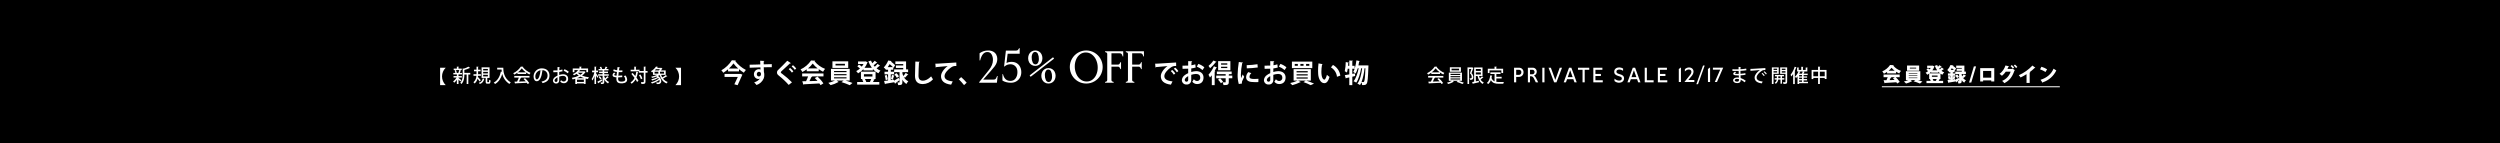
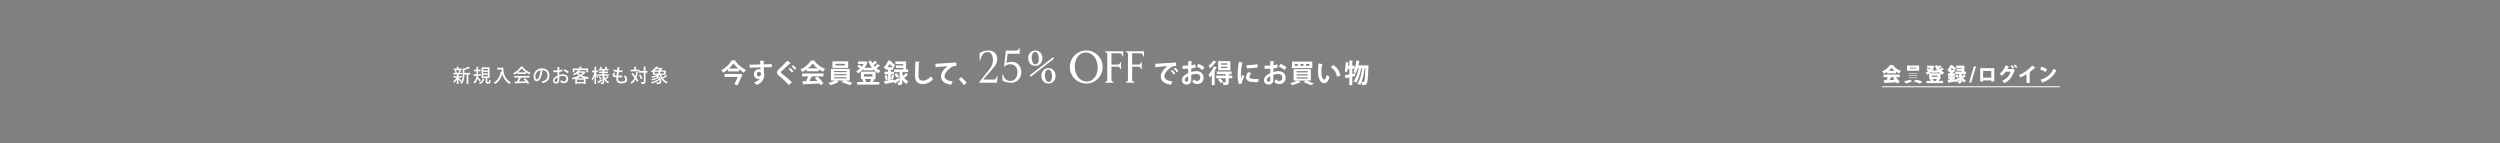
<svg xmlns="http://www.w3.org/2000/svg" width="1920" height="110" viewBox="0 0 1920 110" fill="none">
  <rect x="0" y="0" width="1920" height="110" fill="#808080" stroke="none" />
  <g clip-path="url(#clip0_1821_521)">
-     <path d="M1920 0H0V110H1920V0Z" fill="black" />
    <path fill-rule="evenodd" clip-rule="evenodd" d="M559.16 54.85H567.552V53.15C568.722 54.151 569.975 55.051 571.297 55.84C571.727 55.077 572.247 54.368 572.846 53.73C569.639 52.077 566.839 49.734 564.646 46.87C564.76 46.859 564.869 46.815 564.96 46.744C565.05 46.673 565.118 46.578 565.156 46.469L562.078 46.27C560.055 49.468 557.282 52.125 554 54.01C554.564 54.576 555.064 55.203 555.49 55.88C556.777 55.083 558.002 54.19 559.156 53.209V54.85H559.16ZM559.807 52.63C561.133 51.468 562.312 50.148 563.317 48.7C564.378 50.139 565.594 51.457 566.944 52.63H559.807ZM556.455 56.8V59.069H566.63C565.866 60.83 564.866 63 563.984 64.74L566.493 65.439C567.709 62.87 569.14 59.71 569.963 57.74C570.055 57.596 570.128 57.442 570.179 57.28L568.591 56.74L568.101 56.8H556.455ZM575.776 52.01C576.09 51.99 582.56 51.75 584.011 51.73C584.03 52.13 584.069 53.23 584.069 53.43C583.672 53.237 583.237 53.134 582.795 53.13C582.29 53.134 581.792 53.238 581.327 53.437C580.863 53.635 580.443 53.923 580.091 54.285C579.739 54.647 579.463 55.075 579.277 55.544C579.092 56.014 579.001 56.515 579.011 57.02C578.998 57.489 579.078 57.956 579.247 58.395C579.415 58.833 579.669 59.234 579.994 59.573C580.319 59.913 580.707 60.184 581.138 60.373C581.568 60.561 582.031 60.662 582.501 60.67C582.893 60.669 583.273 60.535 583.579 60.29H583.599C582.913 61.53 581.305 62.569 579.188 63.319C579.866 63.911 580.477 64.575 581.011 65.3C582.249 64.891 583.385 64.222 584.342 63.337C585.299 62.452 586.055 61.372 586.559 60.17C586.861 59.32 587.001 58.421 586.971 57.52C586.993 56.749 586.894 55.979 586.677 55.24L586.559 51.67C588.01 51.63 589.402 51.61 590.579 51.61C591.422 51.61 592.167 51.61 592.735 51.63V49.26C591.677 49.28 589.108 49.34 586.535 49.42C586.515 48.6 586.496 47.74 586.515 47.26C586.637 47.242 586.751 47.19 586.845 47.111C586.939 47.031 587.008 46.927 587.045 46.81L583.81 46.65C583.888 47.56 583.927 49.18 583.927 49.48C582.516 49.52 581.127 49.56 580.202 49.6C578.673 49.64 576.947 49.66 575.712 49.7L575.776 52.01ZM582.834 58.719C582.615 58.712 582.401 58.662 582.201 58.572C582.002 58.481 581.823 58.353 581.674 58.193C581.525 58.033 581.408 57.845 581.332 57.641C581.255 57.436 581.219 57.218 581.227 57C581.207 56.764 581.235 56.527 581.311 56.302C581.386 56.078 581.506 55.871 581.664 55.695C581.822 55.519 582.014 55.377 582.229 55.278C582.444 55.179 582.677 55.125 582.913 55.12C583.139 55.123 583.361 55.176 583.565 55.274C583.768 55.373 583.947 55.515 584.089 55.691C584.231 55.866 584.333 56.071 584.387 56.29C584.441 56.509 584.447 56.738 584.403 56.959C584.427 57.181 584.405 57.404 584.337 57.616C584.269 57.828 584.158 58.023 584.01 58.189C583.862 58.355 583.681 58.488 583.478 58.579C583.276 58.67 583.056 58.718 582.834 58.719ZM608.234 63.24C605.935 60.884 603.45 58.718 600.804 56.76C600.271 56.509 599.845 56.077 599.604 55.54C599.794 55.092 600.098 54.702 600.486 54.41C602.094 52.89 604.858 50.419 606.662 48.72C606.798 48.753 606.94 48.75 607.074 48.712C607.208 48.673 607.33 48.6 607.427 48.5L604.627 46.65C603.117 48.28 599.608 51.83 597.647 53.69C597.36 53.927 597.128 54.225 596.969 54.562C596.81 54.899 596.727 55.267 596.726 55.64C596.726 56.62 597 57.18 598.176 58.12C600.901 60.254 603.428 62.63 605.725 65.219L608.234 63.24ZM607.979 51.02C608.883 51.79 609.699 52.659 610.411 53.61L611.511 52.63C610.805 51.649 609.959 50.776 609.001 50.04L607.979 51.02ZM605.744 53.13C606.674 53.901 607.498 54.792 608.195 55.78L609.295 54.77C608.579 53.795 607.735 52.92 606.786 52.17L605.744 53.13ZM628.783 54.75V53.13C629.849 53.871 630.97 54.529 632.136 55.1C632.549 54.3 633.063 53.558 633.665 52.89C630.48 51.703 627.68 49.67 625.565 47.01C625.68 47 625.79 46.957 625.88 46.886C625.971 46.815 626.039 46.719 626.075 46.61L622.898 46.45C620.884 49.432 618.091 51.806 614.821 53.31C615.365 53.901 615.827 54.564 616.193 55.28C617.368 54.699 618.496 54.027 619.565 53.27V54.75H628.78H628.783ZM620.509 52.55C621.901 51.484 623.129 50.22 624.156 48.8C625.245 50.226 626.532 51.489 627.979 52.55H620.509ZM620.627 58.66C620.179 59.92 619.655 61.152 619.059 62.35C617.959 62.39 616.98 62.39 616.159 62.41L616.982 65.06C617.07 65.052 617.153 65.017 617.22 64.96C617.287 64.902 617.334 64.825 617.355 64.74C620.355 64.6 624.903 64.359 629.334 64.079C629.639 64.504 629.92 64.945 630.177 65.4L632.377 64.04C631.105 62.113 629.582 60.364 627.848 58.84L625.77 59.95C626.496 60.638 627.183 61.365 627.828 62.13C625.711 62.19 623.594 62.25 621.653 62.29C622.23 61.257 622.754 60.196 623.221 59.11C623.333 59.13 623.448 59.117 623.553 59.073C623.657 59.029 623.746 58.954 623.809 58.86L623.221 58.66H632.436V56.42H616.055V58.66H620.623H620.627ZM652.584 52.91H638.194V61.87H641.213C639.603 62.658 637.905 63.252 636.155 63.64C636.792 64.174 637.388 64.756 637.939 65.38C639.961 64.883 641.906 64.116 643.723 63.1C643.865 63.097 644.003 63.048 644.115 62.959L642.546 61.87H647.899L646.252 63.08C648.425 63.719 650.554 64.501 652.624 65.42L654.702 63.719C653.33 63.179 651.31 62.43 649.467 61.87H652.584V52.91ZM650.134 56.94V57.8H640.546V56.94H650.134ZM650.134 54.55V55.42H640.546V54.55H650.134ZM650.134 59.35V60.23H640.546V59.35H650.134ZM639.311 47.09V52.17H651.428V47.09H639.307H639.311ZM641.683 50.28V48.98H648.916V50.28H641.681H641.683ZM672.437 60.67V55.05H661.199V60.67H662.885L662.022 60.93C662.424 61.584 662.759 62.278 663.022 63H658.297V64.98H675.316V63H670.395C670.748 62.43 671.101 61.79 671.356 61.29C671.453 61.309 671.553 61.295 671.641 61.252C671.73 61.209 671.802 61.138 671.846 61.05L670.552 60.67H672.434H672.437ZM670.026 56.98V58.76H663.497V56.98H670.026ZM665.316 63C665.058 62.18 664.696 61.397 664.238 60.67H669.1C668.817 61.467 668.483 62.245 668.1 63H665.316ZM671.786 46.67C671.208 47.359 670.578 48.004 669.904 48.6C669.516 47.937 669.182 47.245 668.904 46.53L666.885 47.15C667.554 48.906 668.463 50.562 669.585 52.069H663.958C664.872 50.898 665.599 49.593 666.116 48.2C666.242 48.131 666.344 48.027 666.41 47.9L664.802 47.11L664.43 47.19H658.979V49.14H663.195C662.804 49.859 662.344 50.539 661.822 51.17C661.174 50.57 660.456 50.05 659.685 49.62L658.431 50.94C659.15 51.439 659.832 51.99 660.47 52.59C659.601 53.404 658.617 54.085 657.548 54.61C658.099 55.113 658.58 55.688 658.979 56.319C660.521 55.478 661.912 54.387 663.097 53.09V54.09H670.371V53.01C671.555 54.366 672.994 55.477 674.606 56.28C675.039 55.539 675.574 54.862 676.194 54.27C675.117 53.829 674.112 53.229 673.213 52.49C673.975 51.924 674.702 51.313 675.39 50.66C675.485 50.682 675.583 50.682 675.678 50.662C675.773 50.641 675.862 50.599 675.939 50.54L673.978 49.06C673.324 49.838 672.61 50.564 671.841 51.23C671.527 50.86 671.214 50.52 670.941 50.14C671.729 49.579 672.482 48.971 673.196 48.319C673.293 48.348 673.396 48.351 673.495 48.33C673.594 48.309 673.686 48.264 673.764 48.2L671.786 46.67ZM686.551 61.19L684.12 61.53V57.1H686.649V55.069H684.116V53.569H686.038V51.85L686.214 52.069L687.488 50.1C686.496 49.064 685.406 48.126 684.234 47.3L684.273 47.209C684.374 47.225 684.478 47.203 684.565 47.148C684.651 47.093 684.715 47.008 684.744 46.91L682.175 46.45C681.36 48.437 680.19 50.26 678.724 51.83C679.339 52.27 679.877 52.811 680.313 53.43L680.352 53.39V53.569H682.038V55.069H679.316V57.1H682.041V61.81C680.884 61.95 679.841 62.09 678.982 62.19L679.649 64.68C679.733 64.661 679.811 64.619 679.873 64.559C679.935 64.499 679.98 64.423 680.002 64.34C681.649 64.079 684.202 63.64 686.648 63.18L686.629 62.89L687.452 64.38C687.523 64.336 687.58 64.274 687.618 64.2C687.657 64.126 687.674 64.043 687.668 63.959C688.491 63.38 689.687 62.45 690.824 61.53L690.197 59.79C688.903 60.61 687.57 61.429 686.589 61.969L686.551 61.19ZM693.021 55.42H697.433V53.31H695.864V47.15H687.63V49.18H693.688V50.28H688.061V52.17H693.688V53.31H686.688V55.42H690.844V63.06C690.844 63.32 690.766 63.319 690.044 63.319C689.809 63.319 689.515 63.32 689.244 63.3C689.515 63.967 689.7 64.666 689.793 65.38C692.593 65.38 693.028 64.82 693.028 63.1V61.13C693.727 62.515 694.801 63.675 696.128 64.48C696.517 63.734 697.005 63.044 697.579 62.43C696.029 61.72 694.774 60.493 694.03 58.959C694.442 59.27 695.01 59.69 695.03 59.69C695.76 59.008 696.442 58.277 697.069 57.5C697.165 57.529 697.266 57.532 697.363 57.507C697.46 57.482 697.548 57.431 697.618 57.36L695.579 55.959C695.048 56.828 694.438 57.645 693.756 58.4C693.435 57.715 693.192 56.998 693.03 56.26V55.42H693.021ZM681.787 51.569C682.336 50.779 682.826 49.98 683.257 49.22C684.151 49.946 684.997 50.731 685.787 51.569H681.787ZM685.022 57.5C684.846 58.578 684.597 59.644 684.277 60.69L685.669 61.209C686.034 60.279 686.341 59.327 686.59 58.36C686.684 58.372 686.78 58.358 686.867 58.319C686.953 58.28 687.028 58.218 687.081 58.14L685.022 57.5ZM686.904 57.2C687.648 57.972 688.281 58.844 688.786 59.79L690.433 58.64C689.896 57.728 689.229 56.899 688.453 56.18L686.904 57.2ZM681.865 61.03C681.694 59.855 681.412 58.7 681.022 57.58L679.493 58.02C679.854 59.164 680.11 60.339 680.258 61.53L681.865 61.03ZM702.986 47.28C702.849 49.7 702.712 55.52 702.712 58.2C702.712 62.15 704.398 64.579 708.75 64.579C710.229 64.539 711.683 64.194 713.023 63.566C714.362 62.938 715.557 62.041 716.534 60.93C715.996 60.213 715.517 59.454 715.103 58.66C712.867 60.95 710.711 61.969 708.77 61.969C706.67 61.969 705.398 60.77 705.398 58.2C705.398 55.26 705.598 50.56 705.77 47.9C705.906 47.903 706.039 47.858 706.146 47.774C706.253 47.691 706.328 47.572 706.358 47.44L702.986 47.28ZM718.601 51.87C718.7 51.852 718.794 51.812 718.875 51.754C718.956 51.695 719.023 51.618 719.071 51.53C720.871 51.33 725.58 50.88 727.835 50.74C724.894 52.85 722.698 56.02 722.698 58.459C722.698 61.929 724.898 64.34 730.462 65.02L731.678 62.51C727.384 62.05 725.404 60.73 725.404 58.44C725.404 56.15 728.07 53.39 730.227 51.93C730.818 51.45 731.499 51.094 732.23 50.883C732.961 50.672 733.727 50.609 734.482 50.7L734.442 48C731.129 48.16 722.659 48.7 720.404 48.86C719.855 48.9 718.954 48.92 718.346 48.92L718.601 51.87ZM736.353 60.87C737.794 62.285 739.143 63.791 740.391 65.38L742.411 63.5C741.108 61.973 739.692 60.545 738.176 59.23L736.353 60.87ZM765.18 59.7C765.031 60.134 764.755 60.514 764.387 60.79C763.963 61.034 763.476 61.149 762.987 61.12H755.116L760.686 54.8C762.081 53.24 763.128 51.993 763.826 51.06C764.472 50.212 765 49.28 765.395 48.29C765.757 47.314 765.935 46.28 765.919 45.24C765.932 44.115 765.665 43.005 765.142 42.01C764.607 41.014 763.791 40.197 762.796 39.66C761.604 39.042 760.273 38.739 758.931 38.78C757.693 38.756 756.459 38.946 755.285 39.34C754.226 39.713 753.226 40.235 752.314 40.89V46.38H752.753C753.833 42.1 755.656 39.959 758.222 39.959C758.868 39.927 759.511 40.069 760.084 40.37C760.657 40.671 761.139 41.12 761.479 41.67C762.271 43.033 762.652 44.595 762.579 46.17C762.573 47.469 762.309 48.753 761.803 49.95C761.269 51.236 760.553 52.438 759.676 53.52L752.013 63.09V63.54H765.616L766.19 58.39H765.751L765.18 59.7ZM795.109 50.62C796.084 50.634 797.044 50.377 797.882 49.877C798.719 49.377 799.401 48.654 799.852 47.79C800.33 46.824 800.578 45.762 800.578 44.685C800.578 43.608 800.33 42.545 799.852 41.58C799.401 40.715 798.719 39.992 797.882 39.492C797.044 38.992 796.084 38.735 795.109 38.75C794.131 38.742 793.169 38.998 792.324 39.49C791.479 39.988 790.789 40.711 790.332 41.58C789.854 42.545 789.606 43.608 789.606 44.685C789.606 45.762 789.854 46.824 790.332 47.79C790.786 48.66 791.477 49.384 792.324 49.88C793.167 50.376 794.13 50.632 795.109 50.62ZM795.278 49.45C794.807 49.444 794.348 49.299 793.96 49.032C793.572 48.765 793.273 48.388 793.1 47.95C792.555 46.766 792.295 45.472 792.341 44.17C792.281 43.073 792.538 41.983 793.083 41.03C793.265 40.693 793.532 40.41 793.858 40.21C794.184 40.01 794.557 39.899 794.94 39.89C795.409 39.894 795.866 40.039 796.252 40.307C796.637 40.574 796.933 40.952 797.101 41.39C797.636 42.586 797.89 43.89 797.843 45.2C797.904 46.293 797.647 47.38 797.101 48.33C796.921 48.659 796.658 48.936 796.339 49.132C796.019 49.329 795.653 49.438 795.278 49.45ZM808.747 43.959L790.754 57.91L791.531 58.98L809.524 45.03L808.747 43.959ZM805.236 64.16C806.211 64.174 807.171 63.917 808.009 63.417C808.846 62.917 809.528 62.194 809.979 61.33C810.457 60.362 810.705 59.298 810.705 58.219C810.705 57.141 810.457 56.077 809.979 55.11C809.528 54.245 808.846 53.522 808.009 53.022C807.171 52.523 806.211 52.265 805.236 52.28C804.258 52.272 803.296 52.528 802.451 53.02C801.606 53.517 800.916 54.241 800.46 55.11C799.982 56.077 799.734 57.141 799.734 58.219C799.734 59.298 799.982 60.362 800.46 61.33C800.919 62.196 801.608 62.919 802.451 63.42C803.296 63.912 804.258 64.167 805.236 64.16ZM805.405 62.98C804.934 62.974 804.475 62.829 804.088 62.562C803.7 62.295 803.4 61.918 803.228 61.48C802.682 60.296 802.422 59.002 802.468 57.7C802.409 56.603 802.667 55.513 803.211 54.56C803.393 54.223 803.66 53.94 803.986 53.74C804.312 53.54 804.686 53.429 805.068 53.42C805.537 53.424 805.994 53.569 806.379 53.837C806.765 54.104 807.06 54.482 807.228 54.92C807.764 56.12 808.018 57.426 807.971 58.74C808.031 59.83 807.773 60.914 807.228 61.86C807.048 62.189 806.786 62.466 806.466 62.663C806.146 62.859 805.78 62.968 805.405 62.98ZM834.234 64.16C836.451 64.171 838.631 63.587 840.546 62.469C842.458 61.362 844.047 59.772 845.154 57.86C846.271 55.915 846.859 53.712 846.859 51.47C846.859 49.227 846.271 47.024 845.154 45.08C844.044 43.166 842.457 41.574 840.546 40.459C838.631 39.34 836.452 38.75 834.233 38.75C832.015 38.75 829.836 39.34 827.921 40.459C826.01 41.574 824.423 43.166 823.313 45.08C822.196 47.024 821.608 49.227 821.608 51.47C821.608 53.712 822.196 55.915 823.313 57.86C824.42 59.772 826.009 61.362 827.921 62.469C829.836 63.588 832.016 64.171 834.234 64.16ZM834.571 62.6C832.876 62.614 831.224 62.062 829.879 61.03C828.437 59.93 827.307 58.471 826.604 56.8C825.802 54.962 825.399 52.975 825.423 50.97C825.404 49.132 825.766 47.31 826.486 45.62C827.119 44.081 828.151 42.738 829.474 41.73C830.751 40.78 832.305 40.277 833.896 40.3C835.591 40.29 837.241 40.842 838.589 41.87C840.029 42.98 841.157 44.444 841.863 46.12C842.662 47.955 843.065 49.938 843.045 51.94C843.063 53.777 842.701 55.599 841.981 57.29C841.348 58.825 840.316 60.164 838.994 61.17C837.719 62.124 836.163 62.627 834.571 62.6ZM855.285 63.54V62.95L854.407 62.64C854.154 62.552 853.936 62.383 853.79 62.158C853.643 61.934 853.575 61.667 853.597 61.4V51.18H858.357C858.706 51.165 859.053 51.233 859.37 51.38C859.666 51.577 859.9 51.855 860.045 52.18L860.551 53.11H860.956V47.72H860.551L860.045 48.62C859.902 48.941 859.674 49.218 859.386 49.42C859.065 49.569 858.711 49.638 858.357 49.62H853.597V40.92H859.808C860.245 40.902 860.679 41.01 861.057 41.23C861.405 41.48 861.665 41.833 861.8 42.24L862.239 43.37H862.639V39.37H848.702V39.959L849.546 40.27C849.803 40.351 850.025 40.519 850.172 40.745C850.32 40.971 850.385 41.241 850.356 41.51V61.4C850.369 61.667 850.31 61.932 850.187 62.17C850.035 62.397 849.808 62.563 849.546 62.64L848.702 62.95V63.54H855.285ZM871.195 63.54V62.95L870.317 62.64C870.063 62.552 869.846 62.383 869.7 62.158C869.553 61.934 869.485 61.667 869.507 61.4V51.18H874.267C874.616 51.165 874.963 51.233 875.28 51.38C875.576 51.577 875.81 51.855 875.955 52.18L876.461 53.11H876.861V47.72H876.461L875.955 48.62C875.812 48.941 875.585 49.217 875.297 49.42C874.975 49.569 874.621 49.638 874.267 49.62H869.507V40.92H875.716C876.154 40.902 876.587 41.01 876.966 41.23C877.313 41.48 877.573 41.833 877.708 42.24L878.147 43.37H878.547V39.37H864.616V39.959L865.46 40.27C865.717 40.351 865.939 40.519 866.086 40.745C866.234 40.971 866.299 41.241 866.27 41.51V61.4C866.283 61.667 866.224 61.932 866.101 62.17C865.949 62.397 865.722 62.563 865.46 62.64L864.616 62.95V63.54H871.199H871.195ZM887.406 51.87C887.505 51.852 887.599 51.813 887.681 51.754C887.762 51.695 887.829 51.618 887.877 51.53C889.677 51.33 894.209 50.96 896.641 50.74C893.7 52.85 891.504 56.02 891.504 58.459C891.504 61.929 893.704 64.34 899.268 65.02L900.483 62.51C896.19 62.05 894.209 60.73 894.209 58.44C894.209 56.15 896.876 53.39 899.033 51.93C899.624 51.45 900.304 51.094 901.035 50.883C901.766 50.672 902.532 50.609 903.287 50.7L903.248 48C899.934 48.16 891.465 48.7 889.21 48.86C888.661 48.9 887.759 48.92 887.151 48.92L887.406 51.87ZM901.506 52.79C902.399 53.594 903.183 54.512 903.839 55.52L904.976 54.59C904.327 53.574 903.52 52.669 902.584 51.91L901.506 52.79ZM899.173 54.59C900.058 55.404 900.836 56.328 901.486 57.34L902.643 56.4C901.972 55.392 901.168 54.48 900.251 53.69L899.173 54.59ZM917.973 49.38C917.003 49.736 915.997 49.984 914.973 50.12C915.012 49.2 915.051 48.28 915.11 47.5C915.239 47.502 915.365 47.455 915.46 47.367C915.555 47.28 915.612 47.159 915.62 47.03L912.52 46.95V50.36C911.226 50.42 909.775 50.44 908.148 50.44L908.187 52.85C909.775 52.85 911.226 52.83 912.52 52.75V56.18C911.64 56.56 910.805 57.036 910.03 57.6C909.366 58.021 908.807 58.589 908.396 59.26C907.985 59.931 907.733 60.686 907.658 61.469C907.649 61.941 907.738 62.41 907.921 62.844C908.104 63.279 908.376 63.671 908.719 63.994C909.063 64.317 909.471 64.565 909.916 64.721C910.361 64.877 910.834 64.938 911.304 64.9C911.774 64.939 912.247 64.877 912.691 64.718C913.135 64.558 913.54 64.306 913.878 63.977C914.217 63.648 914.48 63.251 914.652 62.811C914.824 62.372 914.899 61.901 914.873 61.43V57.459C916.063 57.059 917.304 56.83 918.559 56.78C920.659 56.78 921.794 57.92 921.794 59.53C921.836 59.87 921.804 60.217 921.7 60.544C921.596 60.871 921.423 61.172 921.192 61.427C920.961 61.681 920.678 61.883 920.362 62.018C920.047 62.153 919.705 62.218 919.362 62.209C918.873 62.188 918.397 62.054 917.968 61.818C917.54 61.582 917.172 61.251 916.892 60.85C916.538 61.521 916.132 62.163 915.676 62.77C916.108 63.33 916.664 63.783 917.3 64.094C917.936 64.404 918.635 64.564 919.343 64.56C922.695 64.56 924.303 62.43 924.303 59.53C924.303 56.3 921.833 54.63 918.617 54.63C917.344 54.679 916.084 54.905 914.873 55.3C914.873 54.45 914.892 53.49 914.892 52.55C916.04 52.421 917.175 52.194 918.284 51.87L917.973 49.38ZM924.953 51.67C923.588 50.528 922.027 49.644 920.346 49.06L919.146 51.14C920.756 51.775 922.248 52.678 923.557 53.81L924.953 51.67ZM912.542 61.33C912.556 61.508 912.533 61.688 912.475 61.857C912.417 62.027 912.326 62.183 912.206 62.316C912.086 62.449 911.941 62.557 911.778 62.632C911.616 62.708 911.44 62.749 911.261 62.755C911.082 62.76 910.904 62.729 910.737 62.664C910.57 62.598 910.418 62.5 910.291 62.374C910.163 62.248 910.062 62.098 909.995 61.932C909.927 61.766 909.893 61.589 909.896 61.41C909.896 60.07 911.386 59.169 912.523 58.459C912.538 59.65 912.538 60.83 912.538 61.33H912.542ZM935.53 46.97V53.97H944.941V46.97H935.526H935.53ZM937.785 49.66V48.66H942.569V49.66H937.785ZM937.785 52.27V51.25H942.569V52.27H937.785ZM931.942 46.469C930.888 48.027 929.607 49.419 928.142 50.6C928.595 51.16 929.008 51.751 929.377 52.37C930.993 50.943 932.476 49.374 933.808 47.68C933.904 47.707 934.006 47.704 934.1 47.672C934.195 47.64 934.277 47.58 934.337 47.5L931.942 46.469ZM930.668 65.38H932.868V54.99C932.977 54.99 933.084 54.957 933.175 54.897C933.265 54.836 933.336 54.75 933.378 54.65L932.868 54.47C933.338 53.69 933.768 52.87 934.162 52.09C934.263 52.111 934.368 52.103 934.465 52.068C934.562 52.033 934.647 51.971 934.711 51.89L932.28 50.9C931.264 53.276 929.859 55.466 928.123 57.38C928.54 58.075 928.92 58.793 929.26 59.53C929.731 59 930.201 58.44 930.672 57.819V65.38H930.668ZM943.706 58.06V57.18C943.885 57.17 944.054 57.091 944.176 56.959H945.916V54.95H934.546V56.959H941.31V58.06H934.056V60.11H941.31V62.93C941.31 63.16 941.232 63.24 940.957 63.26C940.702 63.26 939.757 63.26 938.938 63.219C939.273 63.898 939.516 64.618 939.663 65.36C942.78 65.36 943.702 65.12 943.702 63V60.11H946.408V58.06H943.702H943.706ZM939.334 62.709C938.658 61.769 937.882 60.904 937.02 60.13L935.471 61.209C936.312 62.02 937.051 62.93 937.671 63.92L939.334 62.709ZM951.411 47.6C950.877 50.828 950.569 54.089 950.489 57.36C950.431 59.778 950.735 62.191 951.389 64.52L953.859 64.14C953.796 63.911 953.762 63.676 953.759 63.44C953.766 63.111 953.819 62.784 953.916 62.469C954.399 61.286 954.942 60.128 955.543 59L954.387 57.16C954.132 57.8 953.367 59.51 953.132 60.09C953.015 59.151 952.97 58.205 952.995 57.26C953.075 54.294 953.422 51.342 954.034 48.44C954.164 48.463 954.299 48.437 954.411 48.367C954.524 48.297 954.606 48.187 954.642 48.06L951.411 47.6ZM957.528 52.49C960.349 52.43 963.164 52.203 965.958 51.81L965.743 49.319C962.996 49.739 960.226 49.986 957.449 50.06L957.528 52.49ZM966.488 60.51C965.558 60.608 964.623 60.655 963.688 60.65C961.355 60.65 959.588 60.49 959.588 58.98C959.633 58.44 959.784 57.915 960.033 57.434C960.282 56.954 960.624 56.527 961.039 56.18L958.686 55.36C957.673 56.45 957.076 57.863 957 59.35C957 61.05 958.1 62.53 960.824 62.91C961.929 63.049 963.043 63.112 964.157 63.1C964.902 63.1 965.686 63.08 966.411 63.04L966.488 60.51ZM981.005 49.38C980.035 49.736 979.029 49.984 978.005 50.12C978.044 49.2 978.083 48.28 978.142 47.5C978.271 47.502 978.397 47.455 978.492 47.367C978.587 47.28 978.644 47.159 978.652 47.03L975.552 46.95V50.36C974.258 50.42 972.807 50.44 971.18 50.44L971.219 52.85C972.807 52.85 974.258 52.83 975.552 52.75V56.18C974.672 56.56 973.837 57.036 973.062 57.6C972.398 58.021 971.839 58.589 971.428 59.26C971.017 59.931 970.765 60.686 970.69 61.469C970.681 61.941 970.77 62.41 970.953 62.844C971.136 63.279 971.408 63.671 971.751 63.994C972.095 64.317 972.503 64.565 972.948 64.721C973.393 64.877 973.866 64.938 974.336 64.9C974.806 64.939 975.279 64.877 975.723 64.718C976.167 64.558 976.572 64.306 976.91 63.977C977.249 63.648 977.512 63.251 977.684 62.811C977.856 62.372 977.931 61.901 977.905 61.43V57.459C979.095 57.059 980.336 56.83 981.591 56.78C983.691 56.78 984.826 57.92 984.826 59.53C984.868 59.871 984.836 60.217 984.732 60.544C984.629 60.871 984.455 61.173 984.224 61.427C983.994 61.682 983.711 61.883 983.395 62.018C983.079 62.153 982.737 62.218 982.394 62.209C981.905 62.188 981.429 62.054 981 61.818C980.572 61.582 980.204 61.251 979.924 60.85C979.57 61.521 979.163 62.163 978.708 62.77C979.14 63.33 979.696 63.783 980.332 64.094C980.968 64.404 981.667 64.564 982.375 64.56C985.727 64.56 987.335 62.43 987.335 59.53C987.335 56.3 984.865 54.63 981.649 54.63C980.376 54.679 979.116 54.905 977.905 55.3C977.905 54.45 977.924 53.49 977.924 52.55C979.072 52.421 980.207 52.194 981.316 51.87L981.005 49.38ZM987.985 51.67C986.62 50.528 985.059 49.644 983.378 49.06L982.178 51.14C983.788 51.775 985.28 52.678 986.589 53.81L987.985 51.67ZM975.574 61.33C975.588 61.508 975.565 61.688 975.507 61.857C975.449 62.027 975.358 62.183 975.238 62.316C975.118 62.449 974.973 62.557 974.81 62.632C974.648 62.708 974.472 62.749 974.293 62.755C974.114 62.76 973.936 62.729 973.769 62.664C973.602 62.598 973.45 62.5 973.323 62.374C973.195 62.248 973.094 62.098 973.027 61.932C972.959 61.766 972.925 61.589 972.928 61.41C972.928 60.07 974.418 59.169 975.555 58.459C975.57 59.65 975.57 60.83 975.57 61.33H975.574ZM992.198 47.3V52.33H1007.84V47.3H992.194H992.198ZM998.707 50.52V49.1H1001.12V50.52H998.704H998.707ZM994.374 50.52V49.1H996.746V50.52H994.374ZM1003.07 50.52V49.1H1005.56V50.52H1003.07ZM1006.72 53.11H993.488V61.91H996.488C994.705 62.762 992.82 63.384 990.88 63.76C991.449 64.273 991.98 64.828 992.468 65.42C994.567 64.871 996.604 64.107 998.546 63.14C998.603 63.156 998.663 63.163 998.723 63.16C998.788 63.163 998.854 63.153 998.915 63.129C998.976 63.104 999.031 63.067 999.076 63.02L996.939 61.91H1002.82L1001.07 63.06C1002.98 63.702 1004.83 64.484 1006.62 65.4L1009.19 64.2C1007.22 63.336 1005.21 62.572 1003.17 61.91H1006.72V53.11H1006.72ZM1004.33 57.02V57.98H995.761V57.02H1004.33ZM1004.33 54.63V55.6H995.761V54.63H1004.33ZM1004.33 59.43V60.39H995.761V59.43H1004.33ZM1012.62 48.68C1012.39 50.581 1012.27 52.494 1012.27 54.41C1012.27 55.24 1012.31 56.02 1012.35 56.74C1012.55 60.01 1014.03 63.88 1017.07 63.88C1018.87 63.88 1020.15 62.349 1021.09 59.069C1020.37 58.598 1019.7 58.059 1019.09 57.459C1018.66 59.13 1017.83 61.13 1017.17 61.13C1016.07 61.13 1014.82 59.55 1014.82 55.14C1014.83 53.288 1015 51.441 1015.32 49.62C1015.43 49.616 1015.54 49.582 1015.63 49.522C1015.72 49.462 1015.79 49.378 1015.83 49.28L1012.62 48.68ZM1029.38 58.08C1029.14 56.363 1028.51 54.727 1027.52 53.3C1026.54 51.873 1025.24 50.695 1023.72 49.86L1022.17 51.75C1023.45 52.508 1024.53 53.555 1025.33 54.807C1026.14 56.059 1026.64 57.481 1026.8 58.959L1029.38 58.08ZM1049.22 50.22H1043.3C1043.51 49.22 1043.71 48.219 1043.85 47.209C1043.95 47.232 1044.06 47.216 1044.15 47.164C1044.25 47.113 1044.32 47.03 1044.36 46.93L1041.71 46.37C1041.3 49.72 1040.49 53.23 1039.32 55.18C1039.94 55.56 1040.53 55.995 1041.08 56.48C1041.79 55.206 1042.35 53.853 1042.75 52.45H1043.45C1042.73 56.02 1041.41 60.19 1039.51 62.41C1040.25 62.671 1040.95 63.023 1041.59 63.459C1043.36 60.95 1044.73 56.2 1045.37 52.45H1046.12C1045.63 56.599 1044.55 61.59 1042.47 64.219C1043.19 64.517 1043.87 64.886 1044.51 65.32C1044.94 64.642 1045.3 63.926 1045.59 63.18C1045.88 63.858 1046.06 64.582 1046.1 65.32C1046.39 65.34 1046.69 65.34 1046.96 65.34C1048.63 65.34 1049.16 64.98 1049.63 64.219C1050.34 63.279 1050.63 60.05 1050.94 51.06L1051 50.3L1049.73 50.2L1049.22 50.22ZM1038.57 56.719V52.81H1040.36V50.52H1038.57V46.99C1038.69 47.004 1038.8 46.974 1038.9 46.908C1038.99 46.841 1039.06 46.742 1039.08 46.63L1036.26 46.469V50.52H1035.32C1035.4 49.8 1035.43 49.08 1035.47 48.4C1035.57 48.419 1035.67 48.403 1035.76 48.355C1035.84 48.308 1035.91 48.231 1035.94 48.14L1033.53 47.64C1033.5 50.009 1033.25 52.37 1032.77 54.69C1033.35 54.975 1033.92 55.307 1034.45 55.68C1034.73 54.741 1034.94 53.781 1035.06 52.81H1036.26V57.14C1034.95 57.36 1033.75 57.58 1032.81 57.719L1033.58 60.31C1033.66 60.296 1033.74 60.256 1033.8 60.195C1033.86 60.133 1033.9 60.055 1033.91 59.969C1034.58 59.83 1035.38 59.65 1036.26 59.45V65.38H1038.58V58.9C1039.3 58.74 1040.03 58.56 1040.75 58.38L1040.58 56.36L1038.57 56.719ZM1048.63 52.45C1048.39 59.489 1048.06 62.01 1047.63 62.61C1047.57 62.735 1047.48 62.84 1047.36 62.913C1047.24 62.986 1047.1 63.023 1046.96 63.02C1046.69 63.02 1046.22 62.999 1045.69 62.959C1046.87 59.562 1047.64 56.033 1047.96 52.45H1048.63Z" fill="white" />
    <path fill-rule="evenodd" clip-rule="evenodd" d="M352.14 59.559H354.704V58.409H352.14V57.239C352.229 57.223 352.315 57.189 352.391 57.139H354.913V56.009H353.129C353.38 55.479 353.673 54.799 353.84 54.319C353.903 54.328 353.967 54.317 354.024 54.288C354.081 54.26 354.129 54.215 354.16 54.159L353.018 53.829H354.618V52.709H352.138V51.499C352.21 51.506 352.283 51.487 352.342 51.445C352.401 51.402 352.442 51.34 352.459 51.269L350.859 51.169V52.709H348.434V53.829H350.078L349.159 54.099C349.415 54.712 349.597 55.354 349.702 56.009H348.156V57.139H350.856V58.409H348.32V59.559H350.647C349.988 60.739 349.085 61.765 348 62.569C348.332 62.847 348.627 63.166 348.877 63.519C349.647 62.859 350.314 62.087 350.856 61.229V64.499H352.137V61.109C352.667 61.609 353.28 62.209 353.572 62.539L354.325 61.549C353.99 61.259 352.597 60.169 352.137 59.859V59.559H352.14ZM356.626 55.979V53.749C358.026 53.379 359.388 52.877 360.694 52.249C360.753 52.268 360.816 52.271 360.877 52.258C360.938 52.246 360.995 52.219 361.043 52.179L359.775 51.199C358.626 51.858 357.4 52.372 356.125 52.729L355.358 52.509V57.439C355.358 59.419 355.177 61.839 353.45 63.609C353.829 63.852 354.152 64.172 354.397 64.549C356.584 62.309 356.626 58.879 356.626 57.239H358.396V64.519H359.677V57.239H361.168V55.979H356.626ZM352.266 56.009H350.496L350.803 55.909C350.694 55.192 350.487 54.492 350.19 53.829H352.711C352.526 54.545 352.292 55.246 352.011 55.929L352.266 56.009ZM374.235 59.859H375.976V51.709H369.846V59.859H372.995V62.679C372.995 63.889 373.246 64.279 374.346 64.279H375.446C376.365 64.279 376.672 63.779 376.783 61.779C376.391 61.672 376.019 61.499 375.683 61.269C375.655 62.879 375.583 63.089 375.307 63.089H374.54C374.262 63.089 374.234 63.049 374.234 62.679V59.859H374.235ZM374.695 55.169V56.349H371.072V55.169H374.695ZM374.695 52.919V54.069H371.072V52.919H374.695ZM374.695 57.449V58.649H371.072V57.449H374.695ZM369.331 58.219V56.979H367.172C367.185 56.719 367.185 56.469 367.185 56.229V54.739H369.084V53.529H367.184V51.509C367.258 51.516 367.331 51.495 367.39 51.451C367.45 51.407 367.49 51.342 367.505 51.269L365.945 51.179V53.529H364.008V54.739H365.945V56.229C365.945 56.469 365.945 56.719 365.931 56.979H363.646V58.219H365.875C365.869 59.157 365.663 60.082 365.272 60.934C364.88 61.786 364.312 62.544 363.604 63.159C363.948 63.441 364.252 63.767 364.51 64.129C365.643 63.158 366.43 61.846 366.753 60.389C367.338 61.129 368.02 62.039 368.353 62.579L369.253 61.579C368.905 61.179 367.581 59.649 367.01 59.059C367.052 58.779 367.08 58.509 367.11 58.219H369.325H369.331ZM370.668 60.259C370.611 61.045 370.298 61.79 369.778 62.38C369.257 62.971 368.557 63.375 367.785 63.529C368.08 63.817 368.325 64.151 368.509 64.519C369.38 64.264 370.158 63.76 370.747 63.069C371.336 62.378 371.711 61.53 371.825 60.629C371.889 60.631 371.952 60.614 372.007 60.581C372.061 60.547 372.104 60.498 372.131 60.439L370.668 60.259ZM385.168 52.019H381.838V53.389H385.21C385.252 53.929 385.31 54.519 385.41 55.139L384.685 54.969C383.85 58.929 382.108 61.909 379.168 63.449C379.562 63.765 379.925 64.117 380.255 64.499C382.986 62.919 384.727 60.269 385.755 56.809C386.49 59.978 388.448 62.728 391.202 64.459C391.505 64.033 391.861 63.647 392.261 63.309C386.856 60.029 386.521 54.639 386.521 52.009H385.17V52.019H385.168ZM404.068 56.819V55.679C404.86 56.253 405.7 56.758 406.578 57.189C406.822 56.757 407.107 56.348 407.428 55.969C405.107 55.017 403.073 53.476 401.528 51.499C401.6 51.492 401.668 51.465 401.725 51.421C401.782 51.377 401.825 51.317 401.849 51.249L400.024 51.149C398.565 53.33 396.543 55.075 394.172 56.199C394.478 56.535 394.74 56.908 394.953 57.309C395.816 56.87 396.641 56.358 397.418 55.779V56.819H404.073H404.068ZM397.706 55.569C398.867 54.71 399.883 53.67 400.715 52.489C401.619 53.672 402.698 54.711 403.915 55.569H397.703H397.706ZM398.486 59.599C398.099 60.651 397.643 61.677 397.121 62.669C396.355 62.689 395.658 62.689 395.073 62.709L395.547 64.229C395.603 64.222 395.655 64.198 395.698 64.161C395.74 64.124 395.769 64.074 395.783 64.019C397.957 63.919 401.383 63.759 404.648 63.579C404.875 63.889 405.082 64.213 405.268 64.549L406.478 63.779C405.559 62.386 404.454 61.125 403.195 60.029L402.053 60.659C402.669 61.226 403.245 61.834 403.778 62.479C401.997 62.539 400.186 62.589 398.57 62.639C399.076 61.742 399.532 60.817 399.935 59.869C400.007 59.882 400.082 59.873 400.149 59.842C400.216 59.812 400.273 59.762 400.311 59.699L400.005 59.599H406.638V58.329H394.971V59.599H398.484H398.486ZM415.528 53.849C415.717 53.829 415.908 53.819 416.098 53.819C419.008 53.819 420.518 55.639 420.518 57.959C420.518 60.429 419.068 61.999 415.878 62.639C416.205 63.017 416.499 63.422 416.758 63.849C420.198 62.979 421.988 61.299 421.988 57.919C421.988 54.989 420.108 52.489 416.108 52.489C415.276 52.474 414.449 52.627 413.677 52.938C412.904 53.249 412.203 53.713 411.613 54.3C411.024 54.888 410.558 55.588 410.245 56.359C409.931 57.131 409.776 57.957 409.788 58.789C409.788 61.129 410.878 62.389 412.228 62.389C414.568 62.389 415.988 59.079 416.528 54.399C416.608 54.407 416.688 54.389 416.756 54.347C416.824 54.306 416.878 54.243 416.908 54.169L415.528 53.849ZM412.268 60.979C411.628 60.979 411.138 60.099 411.138 58.749C411.124 57.603 411.517 56.49 412.248 55.607C412.979 54.724 414 54.13 415.128 53.929C414.824 57.549 413.764 60.979 412.264 60.979H412.268ZM431.848 53.349C431.104 53.627 430.328 53.812 429.538 53.899C429.548 53.189 429.558 52.439 429.608 51.889C429.698 51.892 429.786 51.86 429.855 51.801C429.923 51.742 429.967 51.659 429.978 51.569L428.158 51.499V54.049C427.198 54.099 426.118 54.119 424.938 54.099L424.948 55.469C426.118 55.469 427.198 55.459 428.158 55.379V58.089C427.52 58.361 426.915 58.707 426.358 59.119C425.883 59.413 425.481 59.812 425.185 60.285C424.888 60.758 424.705 61.294 424.648 61.849C424.644 62.167 424.706 62.482 424.83 62.774C424.954 63.066 425.137 63.329 425.369 63.547C425.6 63.764 425.874 63.931 426.174 64.036C426.473 64.141 426.791 64.184 427.108 64.159C427.423 64.181 427.74 64.135 428.036 64.025C428.333 63.915 428.603 63.743 428.828 63.521C429.053 63.299 429.228 63.031 429.342 62.736C429.456 62.441 429.505 62.125 429.488 61.809C429.488 61.439 429.478 59.899 429.478 58.819C430.399 58.481 431.367 58.289 432.348 58.249C434.008 58.249 434.908 59.169 434.908 60.429C434.939 60.704 434.911 60.982 434.825 61.245C434.74 61.508 434.599 61.749 434.412 61.953C434.225 62.156 433.997 62.318 433.743 62.426C433.489 62.534 433.214 62.586 432.938 62.579C432.545 62.576 432.159 62.479 431.811 62.296C431.463 62.114 431.164 61.851 430.938 61.529C430.732 61.898 430.501 62.252 430.248 62.589C430.557 63.001 430.959 63.334 431.421 63.56C431.884 63.786 432.393 63.899 432.908 63.889C433.37 63.927 433.834 63.862 434.268 63.701C434.702 63.539 435.095 63.285 435.42 62.955C435.745 62.625 435.994 62.228 436.149 61.792C436.304 61.355 436.362 60.891 436.318 60.429C436.318 58.279 434.688 57.019 432.378 57.019C431.388 57.064 430.411 57.256 429.478 57.589C429.478 56.879 429.478 56.049 429.488 55.269C430.352 55.168 431.205 54.991 432.038 54.739L431.848 53.349ZM436.838 55.089C435.856 54.261 434.744 53.599 433.548 53.129L432.868 54.299C434.02 54.787 435.087 55.455 436.028 56.279L436.838 55.089ZM428.168 61.739C428.177 61.89 428.156 62.042 428.105 62.184C428.055 62.327 427.976 62.458 427.874 62.569C427.772 62.681 427.649 62.771 427.511 62.834C427.374 62.897 427.225 62.932 427.074 62.937C426.923 62.942 426.772 62.916 426.631 62.861C426.49 62.807 426.361 62.725 426.253 62.62C426.144 62.514 426.058 62.389 425.998 62.249C425.939 62.11 425.908 61.961 425.908 61.809C425.908 60.539 427.728 59.599 428.158 59.389C428.164 60.369 428.164 61.379 428.164 61.739H428.168ZM448.588 54.799H444.858C444.998 54.629 445.128 54.439 445.258 54.269C445.328 54.286 445.402 54.274 445.464 54.237C445.525 54.199 445.57 54.139 445.588 54.069L444.218 53.819H450.298V55.459H451.648V52.589H446.384V51.499C446.458 51.503 446.532 51.479 446.59 51.434C446.649 51.388 446.689 51.322 446.704 51.249L445.034 51.149V52.589H439.864V55.459H441.154V53.819H443.954C442.953 55.209 441.57 56.279 439.974 56.899C440.321 57.178 440.618 57.512 440.854 57.889C441.555 57.547 442.225 57.142 442.854 56.679C443.35 57.215 443.903 57.695 444.504 58.109C442.809 58.909 441.012 59.474 439.164 59.789C439.431 60.155 439.647 60.555 439.804 60.979C440.474 60.839 441.154 60.669 441.824 60.469V64.499H443.124V64.029H448.404V64.479H449.754V60.339C450.314 60.469 450.864 60.589 451.454 60.669C451.688 60.206 451.973 59.77 452.304 59.369C450.491 59.18 448.713 58.736 447.024 58.049C448.033 57.356 448.902 56.477 449.584 55.459C449.664 55.42 449.735 55.366 449.794 55.299L448.804 54.739L448.588 54.799ZM443.128 61.169H448.408V62.909H443.128V61.169ZM447.658 55.839C447.101 56.453 446.458 56.982 445.748 57.409C445.026 57.011 444.368 56.505 443.798 55.909L443.878 55.839H447.658ZM443.128 60.039C444.026 59.72 444.896 59.325 445.728 58.859C446.661 59.347 447.639 59.742 448.648 60.039H443.128ZM464.068 58.159H467.518V57.049H464.068V56.099H466.938V55.009H464.068V54.089H467.298V52.979H465.558C465.818 52.579 466.088 52.109 466.268 51.769C466.332 51.779 466.397 51.77 466.455 51.743C466.514 51.717 466.563 51.674 466.598 51.619L465.138 51.139C464.918 51.74 464.657 52.324 464.358 52.889L464.598 52.979H462.138L462.448 52.859C462.248 52.274 461.976 51.717 461.638 51.199L460.598 51.569C460.859 52.017 461.077 52.49 461.248 52.979H459.718V54.089H462.788V55.009H460.118V56.099H462.788V57.049H459.358V58.159H462.788V63.089C462.788 63.339 462.728 63.339 462.158 63.339C461.908 63.339 461.558 63.319 461.238 63.309C461.408 63.7 461.529 64.109 461.598 64.529C463.478 64.529 464.068 64.399 464.068 63.089V61.029C464.708 62.296 465.706 63.346 466.938 64.049C467.166 63.652 467.445 63.285 467.768 62.959C466.802 62.542 465.961 61.88 465.328 61.039C465.985 60.544 466.607 60.003 467.188 59.419C467.234 59.428 467.281 59.431 467.328 59.429C467.406 59.431 467.481 59.402 467.538 59.349L466.378 58.459C465.898 59.093 465.366 59.685 464.788 60.229C464.498 59.727 464.257 59.198 464.068 58.649V58.159ZM459.318 55.479V54.229H457.778V51.479C458.008 51.439 458.088 51.369 458.098 51.249L456.568 51.169V54.229H454.718V55.479H456.458C456.097 57.32 455.402 59.079 454.408 60.669C454.657 61.037 454.868 61.429 455.038 61.839C455.706 60.745 456.221 59.564 456.568 58.329V64.499H457.778V57.879C458.158 58.559 458.558 59.349 458.758 59.799C459.078 59.359 459.268 59.089 459.458 58.819C459.218 58.429 458.168 56.809 457.778 56.279V55.479H459.318ZM462.048 60.339C461.639 59.679 461.156 59.069 460.608 58.519L459.708 59.119C460.234 59.706 460.696 60.346 461.088 61.029L462.048 60.339ZM459.468 64.019C459.515 63.992 459.553 63.952 459.58 63.905C459.606 63.857 459.619 63.804 459.618 63.749C460.348 63.309 461.458 62.609 462.508 61.909L462.208 60.929C460.948 61.609 459.648 62.319 458.788 62.739L459.468 64.019ZM477.878 57.949C476.887 58.084 475.888 58.154 474.888 58.159C474.968 57.279 475.078 56.309 475.188 55.359C475.628 55.379 476.108 55.399 476.598 55.399C477.088 55.399 477.578 55.379 477.978 55.359L478.038 54.049C477.598 54.089 477.098 54.099 476.618 54.099C476.178 54.099 475.748 54.089 475.378 54.059C475.488 53.329 475.598 52.609 475.698 52.049C475.799 52.055 475.9 52.028 475.984 51.972C476.069 51.916 476.134 51.835 476.168 51.739L474.248 51.509C474.178 52.239 474.068 53.109 473.968 53.949C473.051 53.85 472.156 53.604 471.318 53.219L471.008 54.529C471.901 54.923 472.855 55.163 473.828 55.239C473.698 56.249 473.608 57.249 473.518 58.119C472.668 58.089 471.748 58.059 471.748 57.419C471.802 57.171 471.912 56.938 472.07 56.739C472.227 56.54 472.429 56.379 472.658 56.269L471.608 55.739C471.286 55.951 471.014 56.231 470.812 56.559C470.609 56.888 470.482 57.256 470.438 57.639C470.438 59.229 472.408 59.329 473.428 59.369C473.398 59.739 473.368 60.099 473.368 60.429C473.368 63.479 475.148 64.019 477.208 64.019C478.018 64.019 481.658 64.019 481.658 61.159C481.575 59.989 481.135 58.872 480.398 57.959C479.987 58.14 479.567 58.297 479.138 58.429C479.752 59.119 480.124 59.989 480.198 60.909C480.215 61.267 480.103 61.619 479.883 61.901C479.663 62.184 479.349 62.378 478.998 62.449C478.425 62.61 477.833 62.691 477.238 62.689C475.808 62.689 474.718 62.349 474.718 60.489C474.72 60.135 474.743 59.781 474.788 59.429C475.827 59.43 476.865 59.373 477.898 59.259L477.878 57.949ZM495.728 54.519V51.499C495.802 51.503 495.876 51.479 495.934 51.434C495.993 51.388 496.033 51.322 496.048 51.249L494.418 51.169V54.519H491.158V53.549H488.384V51.509C488.456 51.514 488.527 51.494 488.586 51.452C488.644 51.41 488.686 51.349 488.704 51.279L487.114 51.179V53.549H484.324V54.799H490.694V55.829H494.414V62.749C494.414 63.089 494.354 63.089 493.534 63.089C493.174 63.089 492.714 63.079 492.214 63.059C492.416 63.52 492.561 64.003 492.644 64.499C495.154 64.499 495.724 64.259 495.724 62.749V55.829H497.324V54.519H495.724H495.728ZM484.898 56.779C485.765 57.736 486.576 58.741 487.328 59.789C486.678 61.24 485.605 62.461 484.248 63.289C484.551 63.598 484.823 63.936 485.058 64.299C486.355 63.47 487.416 62.32 488.138 60.959C488.56 61.596 488.938 62.261 489.268 62.949L490.318 62.019C489.882 61.165 489.37 60.352 488.788 59.589C489.295 58.302 489.664 56.965 489.888 55.599C489.958 55.613 490.031 55.602 490.093 55.567C490.155 55.532 490.203 55.476 490.228 55.409L488.678 55.099C488.512 56.223 488.251 57.33 487.898 58.409C487.228 57.559 486.508 56.739 485.838 56.009L484.898 56.779ZM490.728 57.689C491.375 58.676 491.876 59.75 492.218 60.879L493.358 60.299C493.004 59.181 492.478 58.125 491.798 57.169L490.728 57.689ZM511.268 57.519V54.069H507.608C507.945 53.675 508.252 53.258 508.528 52.819C508.578 52.819 508.627 52.806 508.671 52.781C508.714 52.757 508.751 52.722 508.778 52.679L507.758 52.039L507.568 52.109H504.668C504.804 51.945 504.927 51.771 505.038 51.589C505.108 51.602 505.18 51.59 505.242 51.555C505.304 51.521 505.352 51.466 505.378 51.399L503.818 51.109C502.818 52.601 501.474 53.829 499.898 54.689C500.256 54.941 500.562 55.261 500.798 55.629C501.028 55.479 501.258 55.329 501.478 55.169V57.519H504.638C503.195 58.136 501.69 58.595 500.148 58.889C500.387 59.182 500.598 59.497 500.778 59.829C501.92 59.564 503.043 59.22 504.138 58.799C504.362 58.934 504.576 59.084 504.778 59.249C503.336 60.028 501.785 60.588 500.178 60.909C500.452 61.194 500.697 61.505 500.908 61.839C502.528 61.434 504.073 60.776 505.488 59.889C505.673 60.06 505.837 60.251 505.978 60.459C504.168 61.744 502.128 62.667 499.968 63.179C500.257 63.484 500.512 63.819 500.728 64.179C502.784 63.574 504.719 62.616 506.448 61.349C506.55 61.611 506.604 61.889 506.608 62.169C506.62 62.345 506.591 62.52 506.524 62.683C506.458 62.845 506.355 62.99 506.224 63.107C506.093 63.224 505.937 63.309 505.768 63.356C505.598 63.403 505.421 63.411 505.248 63.379C504.918 63.379 504.428 63.359 503.938 63.319C504.157 63.687 504.284 64.102 504.308 64.529C504.738 64.559 505.138 64.559 505.478 64.559C505.789 64.592 506.103 64.557 506.398 64.456C506.694 64.356 506.965 64.193 507.192 63.978C507.419 63.764 507.597 63.502 507.714 63.213C507.83 62.923 507.883 62.611 507.868 62.299C507.801 61.477 507.532 60.683 507.086 59.989C506.639 59.295 506.029 58.721 505.308 58.319C505.755 58.119 506.189 57.892 506.608 57.639C507.538 60.709 509.208 62.979 511.928 64.079C512.157 63.665 512.443 63.285 512.778 62.949C511.353 62.468 510.108 61.565 509.208 60.359C510.222 59.85 511.204 59.279 512.148 58.649C512.213 58.666 512.28 58.669 512.346 58.657C512.411 58.644 512.474 58.618 512.528 58.579L511.328 57.639C510.476 58.317 509.573 58.929 508.628 59.469C508.264 58.855 507.972 58.201 507.758 57.519H511.268ZM505.598 55.089V56.509H502.718V55.089H505.598ZM502.858 54.069C503.193 53.779 503.508 53.465 503.798 53.129H506.768C506.556 53.461 506.319 53.775 506.058 54.069H502.858ZM506.898 56.509V55.089H509.958V56.509H506.898Z" fill="white" />
-     <path fill-rule="evenodd" clip-rule="evenodd" d="M1105.91 56.82V55.68C1106.7 56.255 1107.54 56.761 1108.42 57.19C1108.66 56.756 1108.95 56.347 1109.27 55.97C1106.95 55.018 1104.91 53.477 1103.36 51.5C1103.44 51.493 1103.5 51.465 1103.56 51.421C1103.62 51.377 1103.66 51.317 1103.68 51.25L1101.86 51.15C1100.4 53.331 1098.38 55.076 1096.01 56.2C1096.31 56.535 1096.58 56.908 1096.79 57.31C1097.65 56.87 1098.48 56.358 1099.25 55.78V56.82H1105.91ZM1099.55 55.57C1100.71 54.71 1101.72 53.67 1102.55 52.49C1103.46 53.673 1104.54 54.711 1105.75 55.57H1099.55ZM1100.33 59.6C1099.94 60.652 1099.48 61.677 1098.96 62.67C1098.19 62.69 1097.5 62.69 1096.91 62.71L1097.39 64.23C1097.44 64.222 1097.5 64.199 1097.54 64.161C1097.58 64.124 1097.61 64.074 1097.62 64.02C1099.8 63.92 1103.22 63.76 1106.48 63.58C1106.71 63.891 1106.92 64.215 1107.11 64.55L1108.32 63.78C1107.4 62.388 1106.29 61.127 1105.04 60.03L1103.89 60.66C1104.51 61.227 1105.09 61.835 1105.62 62.48C1103.84 62.54 1102.03 62.59 1100.41 62.64C1100.92 61.742 1101.37 60.818 1101.78 59.87C1101.85 59.882 1101.92 59.873 1101.99 59.843C1102.06 59.812 1102.11 59.762 1102.15 59.7L1101.85 59.6H1108.48V58.33H1096.82V59.6H1100.33ZM1122.79 55.78H1112.7V62.07H1115.14C1113.91 62.726 1112.61 63.217 1111.25 63.53C1111.61 63.834 1111.94 64.165 1112.24 64.52C1113.68 64.153 1115.06 63.591 1116.34 62.85C1116.44 62.849 1116.54 62.822 1116.62 62.77L1115.57 62.07H1119.68L1118.64 62.85C1120.17 63.314 1121.67 63.875 1123.13 64.53L1124.28 63.58C1122.91 63.001 1121.51 62.497 1120.09 62.07H1122.79V55.78H1122.79ZM1121.42 58.49V59.33H1114.01V58.49H1121.42ZM1121.42 56.75V57.58H1114.01V56.75H1121.42ZM1121.42 60.24V61.1H1114.01V60.24H1121.42ZM1113.48 51.68V55.09H1121.98V51.68H1113.48ZM1114.8 54V52.75H1120.58V54H1114.8ZM1138.58 58.36V51.81H1132.15V62.71C1131.57 62.82 1131.05 62.91 1130.61 62.99L1131.14 64.45C1131.19 64.436 1131.24 64.407 1131.28 64.367C1131.31 64.326 1131.34 64.274 1131.35 64.22C1132.45 63.98 1134.19 63.58 1135.86 63.18L1135.75 62C1134.97 62.15 1134.19 62.31 1133.44 62.45V58.36H1134.75C1135.4 61.17 1136.6 63.36 1138.68 64.46C1138.91 64.047 1139.21 63.67 1139.55 63.34C1138.54 62.865 1137.69 62.112 1137.1 61.17C1137.75 60.67 1138.37 60.133 1138.95 59.56C1139.01 59.578 1139.08 59.581 1139.14 59.569C1139.2 59.557 1139.26 59.529 1139.3 59.49L1138.12 58.58C1137.64 59.151 1137.11 59.689 1136.56 60.19C1136.29 59.599 1136.06 58.987 1135.89 58.36H1138.58H1138.58ZM1137.28 54.49H1133.43V52.99H1137.28V54.49H1137.28ZM1137.28 55.61V57.19H1133.43V55.61H1137.28H1137.28ZM1130.53 51.78H1127.03V64.52H1128.27V53.01H1129.97C1129.68 54.02 1129.29 55.34 1128.9 56.34C1129.7 57.022 1130.2 57.986 1130.3 59.03C1130.3 60 1129.96 60.16 1129.25 60.16C1129.08 60.16 1128.89 60.14 1128.68 60.12C1128.86 60.49 1128.96 60.891 1128.99 61.3C1130.1 61.34 1131.54 61.4 1131.54 59.15C1131.5 58.584 1131.36 58.031 1131.12 57.521C1130.87 57.011 1130.52 56.555 1130.1 56.18C1130.59 55.03 1131.12 53.53 1131.48 52.41C1131.54 52.357 1131.58 52.292 1131.6 52.22L1130.74 51.74L1130.53 51.78ZM1153.05 54.07V56.13H1154.4V52.79H1149.2V51.48C1149.28 51.49 1149.36 51.471 1149.42 51.426C1149.48 51.381 1149.52 51.315 1149.54 51.24L1147.8 51.14V52.79H1142.64V56.13H1143.94V54.07H1153.05ZM1153.25 60.24V58.98H1149.2V56.84H1152.45V55.54H1144.63V56.84H1147.83V62.48C1147.28 62.241 1146.78 61.883 1146.38 61.432C1145.98 60.981 1145.68 60.448 1145.5 59.87C1145.61 59.37 1145.71 58.86 1145.78 58.33C1145.85 58.342 1145.92 58.328 1145.98 58.291C1146.04 58.254 1146.08 58.197 1146.1 58.13L1144.49 57.88C1144.19 60.44 1143.44 62.58 1141.94 63.68C1142.3 63.943 1142.64 64.238 1142.95 64.56C1143.88 63.75 1144.58 62.713 1144.99 61.55C1146.28 63.85 1148.33 64.33 1151.13 64.33H1154.52C1154.6 63.848 1154.76 63.384 1155 62.96C1154.2 62.99 1151.81 62.99 1151.2 62.99C1150.53 62.996 1149.86 62.949 1149.2 62.85V60.24H1153.25H1153.25ZM1166.58 52.02H1162.79V63.25H1164.44V59.06H1166.44C1166.92 59.081 1167.4 59.004 1167.85 58.831C1168.29 58.659 1168.7 58.396 1169.04 58.059C1169.38 57.721 1169.65 57.317 1169.82 56.871C1170 56.426 1170.08 55.949 1170.07 55.47C1170.09 55.009 1170.01 54.548 1169.84 54.119C1169.67 53.689 1169.42 53.3 1169.09 52.975C1168.76 52.65 1168.37 52.397 1167.94 52.233C1167.51 52.068 1167.05 51.996 1166.58 52.02H1166.58ZM1164.43 57.52V53.6H1166.58C1166.83 53.589 1167.07 53.631 1167.3 53.722C1167.53 53.813 1167.74 53.951 1167.91 54.128C1168.08 54.304 1168.21 54.515 1168.3 54.746C1168.38 54.977 1168.42 55.224 1168.4 55.47C1168.42 55.736 1168.38 56.002 1168.29 56.253C1168.19 56.504 1168.05 56.732 1167.87 56.925C1167.68 57.118 1167.46 57.27 1167.22 57.372C1166.97 57.475 1166.7 57.525 1166.44 57.52H1164.43ZM1177 52.02H1173.41V63.25H1175.05V58.58H1175.76C1176.92 58.58 1177.5 59.16 1178.16 60.49L1179.49 63.25H1181.34L1179.65 59.88C1179.33 59.125 1178.78 58.484 1178.09 58.04C1178.73 57.836 1179.27 57.434 1179.66 56.893C1180.04 56.353 1180.24 55.703 1180.23 55.04C1180.23 54.624 1180.15 54.212 1179.99 53.831C1179.82 53.449 1179.58 53.105 1179.28 52.821C1178.97 52.537 1178.62 52.319 1178.22 52.181C1177.83 52.043 1177.42 51.988 1177 52.02H1177ZM1175.05 57.06V53.6H1176.81C1177.04 53.583 1177.27 53.615 1177.48 53.694C1177.7 53.772 1177.9 53.896 1178.06 54.057C1178.23 54.218 1178.36 54.412 1178.44 54.626C1178.52 54.84 1178.56 55.07 1178.55 55.3C1178.55 55.539 1178.51 55.776 1178.42 55.997C1178.33 56.218 1178.19 56.417 1178.02 56.583C1177.85 56.748 1177.64 56.876 1177.42 56.958C1177.19 57.04 1176.95 57.075 1176.71 57.06H1175.05ZM1186.16 52.02H1184.5V63.25H1186.16V52.02ZM1197.86 52.02L1194.46 61.37L1191.06 52.02H1189.29L1193.57 63.25H1195.34L1199.64 52.02H1197.87H1197.86ZM1209.18 63.25H1210.92L1206.81 52.02H1205.01L1200.9 63.25H1202.64L1203.51 60.81H1208.32L1209.18 63.25ZM1204.04 59.24L1205.9 53.95L1207.78 59.24H1204.04ZM1220.54 52.02H1211.89V53.6H1215.39V63.25H1217.05V53.6H1220.55V52.02H1220.54ZM1230.92 63.25V61.66H1225.29V58.36H1229.49V56.77H1225.29V53.6H1230.64V52.02H1223.67V63.25H1230.93H1230.92ZM1239.94 60.35V62.26C1240.93 63.084 1242.17 63.54 1243.46 63.55C1245.45 63.55 1247.27 62.37 1247.27 60.17C1247.27 58.18 1245.79 57.52 1244.24 57.04L1243.47 56.82C1242.31 56.45 1241.39 56.11 1241.39 55.06C1241.39 53.95 1242.44 53.42 1243.61 53.42C1244.66 53.437 1245.67 53.76 1246.53 54.35V52.63C1245.64 52.06 1244.61 51.761 1243.55 51.77C1241.56 51.77 1239.72 52.86 1239.72 55.1C1239.72 57.19 1241.34 57.89 1242.82 58.34L1243.82 58.65C1244.8 58.95 1245.58 59.32 1245.58 60.3C1245.58 61.41 1244.58 61.9 1243.46 61.9C1242.14 61.857 1240.88 61.301 1239.95 60.35H1239.94ZM1258.12 63.25H1259.88L1255.77 52.02H1253.97L1249.86 63.25H1251.6L1252.47 60.81H1257.28L1258.12 63.25ZM1252.98 59.24L1254.85 53.95L1256.73 59.24H1252.98ZM1263.15 63.25H1269.98V61.66H1264.79V52.02H1263.15V63.25ZM1280.48 63.25V61.66H1274.85V58.36H1279.05V56.77H1274.85V53.6H1280.2V52.02H1273.23V63.25H1280.49H1280.48ZM1367.16 51.75V56.74H1371.24V62.84C1371.24 63.15 1371.14 63.15 1370.31 63.15C1370 63.15 1369.64 63.15 1369.28 63.14C1369.49 63.56 1369.63 64.013 1369.69 64.48C1372.06 64.5 1372.54 64.2 1372.54 62.85V51.75H1367.16ZM1371.24 53.73H1368.43V52.76H1371.24V53.73ZM1368.43 54.66H1371.24V55.74H1368.43V54.66ZM1370.35 60H1368.59V58.63H1370.08V57.55H1363.18V58.63H1364.59V60H1362.93V61.13H1364.53C1364.45 61.62 1364.28 62.088 1364.01 62.507C1363.74 62.925 1363.39 63.283 1362.98 63.56C1363.3 63.785 1363.59 64.055 1363.83 64.36C1364.34 63.971 1364.77 63.486 1365.08 62.931C1365.4 62.377 1365.61 61.764 1365.68 61.13H1367.41V64.25H1368.6V61.13H1370.35V60H1370.35ZM1365.72 58.63H1367.41V60H1365.72V58.63ZM1366.06 51.75H1360.79V64.52H1362.09V56.71H1366.06V51.75H1366.06ZM1364.82 53.73H1362.09V52.76H1364.82V53.73ZM1362.09 54.66H1364.82V55.71H1362.09V54.66ZM1385.19 62.81V61.73H1387.85V60.73H1385.19V59.67H1387.85V58.66H1385.19V57.64H1388.31V56.57H1385.14C1385.34 56.17 1385.53 55.76 1385.67 55.43C1385.74 55.444 1385.81 55.437 1385.87 55.408C1385.93 55.379 1385.98 55.33 1386.01 55.27L1384.64 54.86H1388.04V52.16C1388.11 52.164 1388.19 52.142 1388.24 52.098C1388.3 52.054 1388.34 51.99 1388.35 51.92C1387.92 51.91 1387.21 51.85 1386.77 51.84V53.7H1384.67V51.61C1384.75 51.616 1384.82 51.595 1384.88 51.551C1384.94 51.507 1384.98 51.442 1385 51.37L1383.37 51.27V53.7H1381.38V52.16C1381.45 52.166 1381.53 52.145 1381.59 52.101C1381.65 52.057 1381.69 51.992 1381.7 51.92L1380.17 51.84V54.86H1381.24C1380.66 56.401 1379.74 57.79 1378.54 58.92C1378.85 59.215 1379.14 59.54 1379.39 59.89C1379.79 59.519 1380.16 59.114 1380.49 58.68V64.53H1381.76V63.89H1388.53V62.81H1385.2H1385.19ZM1381.75 58.66V57.64H1383.92V58.66H1381.75ZM1381.75 60.73V59.67H1383.92V60.73H1381.75ZM1384.49 54.86C1384.33 55.442 1384.13 56.013 1383.89 56.57H1381.83C1382.04 56.17 1382.23 55.76 1382.4 55.36C1382.47 55.372 1382.53 55.364 1382.6 55.337C1382.66 55.311 1382.71 55.266 1382.75 55.21L1381.66 54.86H1384.49H1384.49ZM1383.92 61.73V62.81H1381.75V61.73H1383.92ZM1378.33 51.24C1377.67 53.475 1376.6 55.568 1375.17 57.41C1375.4 57.843 1375.61 58.29 1375.78 58.75C1376.28 58.15 1376.73 57.515 1377.13 56.85V64.55H1378.42V54.94C1378.49 54.946 1378.56 54.929 1378.62 54.891C1378.68 54.853 1378.72 54.796 1378.75 54.73L1378.35 54.6C1378.77 53.717 1379.14 52.812 1379.46 51.89C1379.53 51.91 1379.6 51.907 1379.67 51.882C1379.74 51.857 1379.79 51.81 1379.83 51.75L1378.33 51.24ZM1397.66 51.51C1397.73 51.515 1397.81 51.494 1397.87 51.45C1397.93 51.407 1397.98 51.343 1398 51.27L1396.29 51.17V53.7H1391.32V60.73H1392.64V59.87H1396.29V64.5H1397.66V59.87H1401.39V60.66H1402.77V53.7H1397.66V51.51ZM1392.64 55.03H1396.29V58.55H1392.64V55.03ZM1397.66 55.03H1401.39V58.55H1397.66V55.03Z" fill="white" />
-     <path fill-rule="evenodd" clip-rule="evenodd" d="M1456.18 56.349V55.099C1456.94 55.613 1457.75 56.065 1458.58 56.449C1458.97 55.73 1459.44 55.056 1459.97 54.439C1457.64 53.679 1455.57 52.271 1454 50.379C1454.1 50.374 1454.19 50.339 1454.27 50.28C1454.34 50.222 1454.4 50.141 1454.43 50.049L1451.57 49.919C1450.06 52.083 1447.98 53.783 1445.56 54.829C1446.05 55.377 1446.48 55.981 1446.83 56.629C1447.69 56.228 1448.51 55.757 1449.28 55.219V56.349H1456.18ZM1450.46 54.349C1451.31 53.671 1452.08 52.888 1452.73 52.019C1453.42 52.903 1454.23 53.687 1455.14 54.349H1450.46ZM1458.96 57.249H1446.57V59.269H1449.76C1449.49 60.056 1449.18 60.828 1448.82 61.579C1448 61.589 1447.24 61.609 1446.62 61.609L1447.36 63.959C1447.43 63.956 1447.5 63.929 1447.56 63.885C1447.61 63.84 1447.65 63.778 1447.67 63.709C1449.89 63.599 1453.18 63.409 1456.4 63.169C1456.64 63.529 1456.85 63.859 1457 64.139L1459.02 62.909C1458.14 61.565 1457.08 60.342 1455.88 59.269H1458.96V57.249ZM1455.33 59.269L1453.76 60.099C1454.17 60.499 1454.61 60.949 1455.02 61.409C1453.73 61.459 1452.43 61.489 1451.21 61.519C1451.56 60.918 1451.87 60.297 1452.14 59.659C1452.23 59.678 1452.33 59.667 1452.42 59.63C1452.51 59.592 1452.58 59.529 1452.63 59.449L1452.08 59.269H1455.33ZM1474.8 54.679H1463.75V61.469H1465.66C1464.55 61.958 1463.4 62.33 1462.21 62.579C1462.8 63.061 1463.35 63.582 1463.86 64.139C1465.39 63.782 1466.86 63.217 1468.24 62.459C1468.35 62.46 1468.45 62.429 1468.54 62.369L1467.28 61.469H1471.01L1469.64 62.449C1471.3 62.916 1472.93 63.49 1474.51 64.169L1476.42 62.639C1475.49 62.299 1474.19 61.849 1472.96 61.469H1474.8V54.679ZM1472.54 57.879V58.269H1465.91V57.879H1472.54ZM1472.54 56.139V56.529H1465.91V56.139H1472.54ZM1472.54 59.619V60.019H1465.91V59.619H1472.54ZM1464.6 50.319V54.309H1473.91V50.319H1464.6ZM1466.77 52.629V51.989H1471.61V52.629H1466.77ZM1491.23 51.819C1490.8 52.34 1490.33 52.829 1489.82 53.279C1489.64 53.092 1489.47 52.895 1489.31 52.689C1489.85 52.328 1490.36 51.927 1490.83 51.489C1490.89 51.506 1490.95 51.513 1491.01 51.509C1491.07 51.517 1491.12 51.51 1491.17 51.491C1491.22 51.472 1491.27 51.44 1491.3 51.399L1489.52 50.049C1489.17 50.483 1488.78 50.891 1488.37 51.269C1488.14 50.847 1487.93 50.41 1487.76 49.959L1485.91 50.519C1486.37 51.755 1486.99 52.928 1487.74 54.009H1484.08C1484.68 53.183 1485.16 52.273 1485.5 51.309C1485.61 51.256 1485.7 51.169 1485.76 51.059L1484.28 50.369L1483.94 50.439H1480.06V52.179H1482.81C1482.58 52.579 1482.32 52.957 1482.02 53.309C1481.6 52.956 1481.14 52.644 1480.66 52.379L1479.5 53.579C1479.96 53.883 1480.39 54.217 1480.8 54.579C1480.22 55.097 1479.56 55.534 1478.86 55.879C1479.36 56.341 1479.79 56.862 1480.16 57.429C1480.67 57.154 1481.15 56.843 1481.61 56.499V60.679H1482.6L1482.16 60.809C1482.42 61.215 1482.64 61.647 1482.81 62.099H1479.54V63.869H1492.33V62.099H1488.88C1489.1 61.759 1489.31 61.399 1489.48 61.099C1489.56 61.117 1489.65 61.106 1489.72 61.07C1489.8 61.034 1489.86 60.974 1489.89 60.899L1489.06 60.679H1490.28V56.569C1490.73 56.894 1491.21 57.175 1491.71 57.409C1492.11 56.742 1492.59 56.133 1493.15 55.599C1492.41 55.298 1491.71 54.898 1491.07 54.409C1491.58 54.044 1492.06 53.65 1492.52 53.229C1492.57 53.245 1492.62 53.252 1492.67 53.249C1492.79 53.254 1492.9 53.215 1492.99 53.139L1491.23 51.819ZM1488.05 58.969H1483.7V58.009H1488.05V58.969ZM1488.61 55.809V55.089C1489.01 55.533 1489.45 55.939 1489.92 56.299H1481.86C1482.3 55.94 1482.72 55.556 1483.12 55.149V55.809H1488.61ZM1487.38 60.679C1487.2 61.164 1487 61.638 1486.77 62.099H1484.91C1484.76 61.597 1484.53 61.119 1484.24 60.679H1487.38ZM1506.58 56.859H1509.81V54.969H1508.65V50.369H1502.36V52.179H1506.66V52.719H1502.7V54.399H1506.66V54.969H1501.64V56.859H1504.59V60.919L1504.17 59.769C1503.19 60.339 1502.18 60.929 1501.45 61.309L1501.42 60.809L1501 60.869C1501.25 60.268 1501.46 59.65 1501.63 59.019C1501.71 59.031 1501.78 59.021 1501.86 58.991C1501.93 58.961 1501.99 58.912 1502.03 58.849L1500.22 58.299C1500.11 58.97 1499.97 59.634 1499.79 60.289V58.179H1501.57V56.349H1499.79V55.519H1501.11V54.249L1501.18 54.339L1502.33 52.539C1501.59 51.816 1500.77 51.17 1499.9 50.609L1499.93 50.559C1500.02 50.57 1500.1 50.551 1500.17 50.505C1500.24 50.459 1500.3 50.39 1500.32 50.309L1498 49.899C1497.42 51.349 1496.57 52.678 1495.5 53.819C1495.97 54.164 1496.39 54.571 1496.75 55.029V55.519H1497.88V56.349H1496.01V58.179H1497.88V60.129C1497.75 59.524 1497.59 58.926 1497.39 58.339L1496.01 58.729C1496.26 59.554 1496.44 60.397 1496.56 61.249L1497.88 60.829V61.249C1497.06 61.349 1496.32 61.429 1495.71 61.489L1496.29 63.709C1496.36 63.693 1496.42 63.66 1496.48 63.612C1496.53 63.565 1496.57 63.506 1496.59 63.439C1497.81 63.259 1499.7 62.939 1501.51 62.609L1501.48 61.919L1502.3 63.389C1502.36 63.355 1502.41 63.304 1502.44 63.245C1502.47 63.185 1502.49 63.117 1502.48 63.049C1502.77 62.849 1503.13 62.579 1503.52 62.279C1503.76 62.876 1503.93 63.501 1504.01 64.139C1506.25 64.139 1506.58 63.599 1506.58 62.149V61.549C1507.06 62.348 1507.73 63.012 1508.53 63.479C1508.89 62.809 1509.33 62.19 1509.85 61.639C1508.78 61.199 1507.89 60.405 1507.33 59.389V59.379C1507.68 59.629 1508.02 59.899 1508.02 59.899C1508.56 59.44 1509.07 58.939 1509.53 58.399C1509.61 58.425 1509.69 58.43 1509.77 58.412C1509.86 58.395 1509.93 58.356 1509.99 58.299L1508.14 57.049C1507.8 57.624 1507.4 58.163 1506.95 58.659C1506.8 58.299 1506.69 57.939 1506.58 57.579V56.859ZM1498.13 53.729C1498.46 53.259 1498.74 52.809 1499 52.359C1499.57 52.782 1500.11 53.24 1500.62 53.729H1498.13ZM1500.81 60.889L1499.79 61.019V60.519L1500.81 60.889ZM1504.59 62.099C1504.6 62.126 1504.6 62.154 1504.59 62.181C1504.58 62.208 1504.57 62.232 1504.55 62.252C1504.53 62.273 1504.51 62.287 1504.48 62.295C1504.46 62.304 1504.43 62.305 1504.4 62.299C1504.26 62.299 1503.86 62.299 1503.53 62.279C1503.88 62.029 1504.23 61.739 1504.59 61.459V62.099ZM1501.64 58.119C1502.19 58.673 1502.65 59.311 1503 60.009L1504.5 58.989C1504.12 58.317 1503.62 57.712 1503.04 57.199L1501.64 58.119ZM1517.64 50.969H1515.94L1512.22 63.409H1513.92L1517.64 50.969ZM1520.78 52.349V62.569H1523.04V61.739H1529.28V62.549H1531.6V52.349H1520.78ZM1523.02 59.629V54.459H1529.27V59.629H1523.02ZM1546.58 50.399C1547.23 50.96 1547.81 51.583 1548.33 52.259L1549.33 51.399C1548.79 50.728 1548.17 50.115 1547.5 49.569L1546.58 50.399ZM1544.11 50.789C1544.77 51.359 1545.37 51.992 1545.91 52.679L1546.89 51.789C1546.33 51.115 1545.71 50.498 1545.03 49.949L1544.11 50.789ZM1545.61 52.769L1545.28 52.919H1541.71C1541.94 52.469 1542.29 51.699 1542.52 51.219C1542.62 51.224 1542.73 51.198 1542.82 51.145C1542.91 51.092 1542.98 51.013 1543.02 50.919L1540.2 50.289C1539.4 52.867 1537.8 55.127 1535.64 56.749C1536.31 57.172 1536.93 57.662 1537.49 58.209C1538.63 57.309 1539.63 56.24 1540.45 55.039H1544.17C1543.67 56.63 1542.82 58.089 1541.69 59.313C1540.56 60.537 1539.17 61.495 1537.62 62.119C1538.27 62.615 1538.85 63.205 1539.32 63.869C1543.04 61.979 1545.3 59.439 1547.11 54.189C1547.26 54.123 1547.39 54.015 1547.48 53.879L1545.61 52.769ZM1556.38 63.689H1558.79V55.989C1558.89 55.986 1558.99 55.953 1559.08 55.894C1559.16 55.835 1559.22 55.754 1559.26 55.659L1558.73 55.479C1560.1 54.457 1561.41 53.352 1562.64 52.169C1562.73 52.184 1562.83 52.174 1562.91 52.143C1563 52.111 1563.08 52.059 1563.14 51.989L1560.91 50.339C1557.95 53.493 1554.39 56.017 1550.43 57.759C1550.96 58.285 1551.42 58.872 1551.8 59.509C1553.38 58.751 1554.91 57.9 1556.38 56.959V63.689ZM1566.76 53.249C1568.23 53.781 1569.64 54.461 1570.97 55.279L1572.16 53.199C1570.81 52.376 1569.35 51.727 1567.83 51.269L1566.76 53.249ZM1568.73 63.569C1568.81 63.528 1568.87 63.471 1568.92 63.402C1568.97 63.332 1569 63.253 1569.01 63.169C1571.24 62.425 1573.29 61.238 1575.05 59.679C1576.81 58.12 1578.24 56.222 1579.24 54.099C1578.5 53.713 1577.79 53.261 1577.12 52.749C1575.42 56.859 1572.01 59.779 1567.12 61.279L1568.73 63.569ZM1445.28 66.999V66.249H1581.94V66.999H1445.28Z" fill="white" />
-     <path d="M1290.97 51.8V63H1289.32V53L1290.97 51.8ZM1301.26 61.432V63H1293.61L1297.85 57.704C1298.25 57.208 1299 56.264 1299 55.176C1299 54.056 1298.17 53.368 1297 53.368C1296.01 53.368 1294.97 53.864 1293.98 54.904V53.128C1294.95 52.2 1296.17 51.8 1297.24 51.8C1299.16 51.8 1300.63 53.08 1300.63 55C1300.63 56.552 1299.67 57.8 1299.15 58.424L1296.63 61.432H1301.26ZM1307.92 50.344H1309.21L1304.08 64.648H1302.8L1307.92 50.344ZM1313.35 51.8V63H1311.7V53L1313.35 51.8ZM1315.51 51.96H1323.43L1318.63 63H1316.95L1321.11 53.528H1315.51V51.96ZM1330.49 54.446V53.2C1331.36 53.256 1332.61 53.256 1333.63 53.256C1334.16 53.256 1334.74 53.242 1335.24 53.228C1335.23 52.584 1335.21 51.856 1335.21 51.394L1337.02 51.492C1337 51.646 1336.89 51.73 1336.65 51.772C1336.65 52.164 1336.65 52.738 1336.67 53.172C1338.19 53.088 1339.72 52.962 1341.09 52.668L1341.25 53.956C1339.9 54.222 1338.39 54.348 1336.65 54.418L1336.7 56.672C1338.01 56.588 1339.43 56.406 1340.42 56.168L1340.56 57.4C1339.51 57.624 1338.08 57.792 1336.72 57.848C1336.75 58.66 1336.78 59.388 1336.81 59.92C1338.1 60.34 1339.43 61.04 1340.76 62.006L1339.92 63.21C1338.85 62.328 1337.82 61.684 1336.86 61.264V61.796C1336.85 63.042 1335.97 63.826 1334.15 63.826C1332.31 63.826 1331.04 62.986 1331.04 61.67C1331.04 60.284 1332.55 59.5 1334.18 59.5C1334.58 59.5 1335.02 59.514 1335.45 59.612C1335.44 59.108 1335.42 58.52 1335.39 57.89C1335.1 57.904 1334.81 57.904 1334.53 57.904C1332.08 57.904 1331.11 57.61 1331.11 56.63C1331.11 56.084 1331.53 55.594 1332.48 54.992L1333.43 55.538C1332.61 55.944 1332.52 56.196 1332.52 56.35C1332.52 56.686 1333.07 56.742 1334.19 56.756C1334.54 56.756 1334.96 56.756 1335.35 56.742C1335.32 55.972 1335.31 55.202 1335.28 54.46C1334.76 54.474 1334.16 54.488 1333.63 54.488C1332.71 54.488 1331.36 54.474 1330.49 54.446ZM1335.51 61.446V60.774C1335.02 60.634 1334.53 60.564 1334.09 60.564C1333.14 60.564 1332.29 60.956 1332.29 61.642C1332.29 62.342 1333.1 62.692 1334.16 62.692C1335.13 62.692 1335.51 62.272 1335.51 61.446ZM1344.44 54.586L1344.3 52.92C1344.72 52.92 1345.32 52.906 1345.72 52.878C1347.14 52.766 1353.7 52.332 1355.8 52.276L1355.81 53.76C1354.66 53.718 1353.92 53.802 1352.84 54.53C1351.04 55.678 1349.08 57.764 1349.08 59.458C1349.08 61.222 1350.46 62.258 1353.72 62.65L1353.05 64.036C1349.06 63.518 1347.55 61.922 1347.55 59.472C1347.55 57.638 1349.3 55.328 1351.61 53.802C1349.97 53.928 1346.3 54.208 1344.78 54.362C1344.74 54.46 1344.57 54.558 1344.44 54.586ZM1354.48 55.272L1355.11 54.74C1355.77 55.258 1356.52 56.028 1356.9 56.644L1356.23 57.19C1355.88 56.658 1355.1 55.762 1354.48 55.272ZM1352.9 56.518L1353.53 55.986C1354.16 56.476 1354.93 57.302 1355.32 57.904L1354.63 58.436C1354.28 57.876 1353.44 56.952 1352.9 56.518Z" fill="white" />
+     <path fill-rule="evenodd" clip-rule="evenodd" d="M1456.18 56.349V55.099C1456.94 55.613 1457.75 56.065 1458.58 56.449C1458.97 55.73 1459.44 55.056 1459.97 54.439C1457.64 53.679 1455.57 52.271 1454 50.379C1454.1 50.374 1454.19 50.339 1454.27 50.28C1454.34 50.222 1454.4 50.141 1454.43 50.049L1451.57 49.919C1450.06 52.083 1447.98 53.783 1445.56 54.829C1446.05 55.377 1446.48 55.981 1446.83 56.629C1447.69 56.228 1448.51 55.757 1449.28 55.219V56.349H1456.18ZM1450.46 54.349C1451.31 53.671 1452.08 52.888 1452.73 52.019C1453.42 52.903 1454.23 53.687 1455.14 54.349H1450.46ZM1458.96 57.249H1446.57V59.269H1449.76C1449.49 60.056 1449.18 60.828 1448.82 61.579C1448 61.589 1447.24 61.609 1446.62 61.609L1447.36 63.959C1447.43 63.956 1447.5 63.929 1447.56 63.885C1447.61 63.84 1447.65 63.778 1447.67 63.709C1449.89 63.599 1453.18 63.409 1456.4 63.169C1456.64 63.529 1456.85 63.859 1457 64.139L1459.02 62.909C1458.14 61.565 1457.08 60.342 1455.88 59.269H1458.96V57.249ZM1455.33 59.269L1453.76 60.099C1454.17 60.499 1454.61 60.949 1455.02 61.409C1453.73 61.459 1452.43 61.489 1451.21 61.519C1451.56 60.918 1451.87 60.297 1452.14 59.659C1452.23 59.678 1452.33 59.667 1452.42 59.63C1452.51 59.592 1452.58 59.529 1452.63 59.449L1452.08 59.269H1455.33ZM1474.8 54.679V61.469H1465.66C1464.55 61.958 1463.4 62.33 1462.21 62.579C1462.8 63.061 1463.35 63.582 1463.86 64.139C1465.39 63.782 1466.86 63.217 1468.24 62.459C1468.35 62.46 1468.45 62.429 1468.54 62.369L1467.28 61.469H1471.01L1469.64 62.449C1471.3 62.916 1472.93 63.49 1474.51 64.169L1476.42 62.639C1475.49 62.299 1474.19 61.849 1472.96 61.469H1474.8V54.679ZM1472.54 57.879V58.269H1465.91V57.879H1472.54ZM1472.54 56.139V56.529H1465.91V56.139H1472.54ZM1472.54 59.619V60.019H1465.91V59.619H1472.54ZM1464.6 50.319V54.309H1473.91V50.319H1464.6ZM1466.77 52.629V51.989H1471.61V52.629H1466.77ZM1491.23 51.819C1490.8 52.34 1490.33 52.829 1489.82 53.279C1489.64 53.092 1489.47 52.895 1489.31 52.689C1489.85 52.328 1490.36 51.927 1490.83 51.489C1490.89 51.506 1490.95 51.513 1491.01 51.509C1491.07 51.517 1491.12 51.51 1491.17 51.491C1491.22 51.472 1491.27 51.44 1491.3 51.399L1489.52 50.049C1489.17 50.483 1488.78 50.891 1488.37 51.269C1488.14 50.847 1487.93 50.41 1487.76 49.959L1485.91 50.519C1486.37 51.755 1486.99 52.928 1487.74 54.009H1484.08C1484.68 53.183 1485.16 52.273 1485.5 51.309C1485.61 51.256 1485.7 51.169 1485.76 51.059L1484.28 50.369L1483.94 50.439H1480.06V52.179H1482.81C1482.58 52.579 1482.32 52.957 1482.02 53.309C1481.6 52.956 1481.14 52.644 1480.66 52.379L1479.5 53.579C1479.96 53.883 1480.39 54.217 1480.8 54.579C1480.22 55.097 1479.56 55.534 1478.86 55.879C1479.36 56.341 1479.79 56.862 1480.16 57.429C1480.67 57.154 1481.15 56.843 1481.61 56.499V60.679H1482.6L1482.16 60.809C1482.42 61.215 1482.64 61.647 1482.81 62.099H1479.54V63.869H1492.33V62.099H1488.88C1489.1 61.759 1489.31 61.399 1489.48 61.099C1489.56 61.117 1489.65 61.106 1489.72 61.07C1489.8 61.034 1489.86 60.974 1489.89 60.899L1489.06 60.679H1490.28V56.569C1490.73 56.894 1491.21 57.175 1491.71 57.409C1492.11 56.742 1492.59 56.133 1493.15 55.599C1492.41 55.298 1491.71 54.898 1491.07 54.409C1491.58 54.044 1492.06 53.65 1492.52 53.229C1492.57 53.245 1492.62 53.252 1492.67 53.249C1492.79 53.254 1492.9 53.215 1492.99 53.139L1491.23 51.819ZM1488.05 58.969H1483.7V58.009H1488.05V58.969ZM1488.61 55.809V55.089C1489.01 55.533 1489.45 55.939 1489.92 56.299H1481.86C1482.3 55.94 1482.72 55.556 1483.12 55.149V55.809H1488.61ZM1487.38 60.679C1487.2 61.164 1487 61.638 1486.77 62.099H1484.91C1484.76 61.597 1484.53 61.119 1484.24 60.679H1487.38ZM1506.58 56.859H1509.81V54.969H1508.65V50.369H1502.36V52.179H1506.66V52.719H1502.7V54.399H1506.66V54.969H1501.64V56.859H1504.59V60.919L1504.17 59.769C1503.19 60.339 1502.18 60.929 1501.45 61.309L1501.42 60.809L1501 60.869C1501.25 60.268 1501.46 59.65 1501.63 59.019C1501.71 59.031 1501.78 59.021 1501.86 58.991C1501.93 58.961 1501.99 58.912 1502.03 58.849L1500.22 58.299C1500.11 58.97 1499.97 59.634 1499.79 60.289V58.179H1501.57V56.349H1499.79V55.519H1501.11V54.249L1501.18 54.339L1502.33 52.539C1501.59 51.816 1500.77 51.17 1499.9 50.609L1499.93 50.559C1500.02 50.57 1500.1 50.551 1500.17 50.505C1500.24 50.459 1500.3 50.39 1500.32 50.309L1498 49.899C1497.42 51.349 1496.57 52.678 1495.5 53.819C1495.97 54.164 1496.39 54.571 1496.75 55.029V55.519H1497.88V56.349H1496.01V58.179H1497.88V60.129C1497.75 59.524 1497.59 58.926 1497.39 58.339L1496.01 58.729C1496.26 59.554 1496.44 60.397 1496.56 61.249L1497.88 60.829V61.249C1497.06 61.349 1496.32 61.429 1495.71 61.489L1496.29 63.709C1496.36 63.693 1496.42 63.66 1496.48 63.612C1496.53 63.565 1496.57 63.506 1496.59 63.439C1497.81 63.259 1499.7 62.939 1501.51 62.609L1501.48 61.919L1502.3 63.389C1502.36 63.355 1502.41 63.304 1502.44 63.245C1502.47 63.185 1502.49 63.117 1502.48 63.049C1502.77 62.849 1503.13 62.579 1503.52 62.279C1503.76 62.876 1503.93 63.501 1504.01 64.139C1506.25 64.139 1506.58 63.599 1506.58 62.149V61.549C1507.06 62.348 1507.73 63.012 1508.53 63.479C1508.89 62.809 1509.33 62.19 1509.85 61.639C1508.78 61.199 1507.89 60.405 1507.33 59.389V59.379C1507.68 59.629 1508.02 59.899 1508.02 59.899C1508.56 59.44 1509.07 58.939 1509.53 58.399C1509.61 58.425 1509.69 58.43 1509.77 58.412C1509.86 58.395 1509.93 58.356 1509.99 58.299L1508.14 57.049C1507.8 57.624 1507.4 58.163 1506.95 58.659C1506.8 58.299 1506.69 57.939 1506.58 57.579V56.859ZM1498.13 53.729C1498.46 53.259 1498.74 52.809 1499 52.359C1499.57 52.782 1500.11 53.24 1500.62 53.729H1498.13ZM1500.81 60.889L1499.79 61.019V60.519L1500.81 60.889ZM1504.59 62.099C1504.6 62.126 1504.6 62.154 1504.59 62.181C1504.58 62.208 1504.57 62.232 1504.55 62.252C1504.53 62.273 1504.51 62.287 1504.48 62.295C1504.46 62.304 1504.43 62.305 1504.4 62.299C1504.26 62.299 1503.86 62.299 1503.53 62.279C1503.88 62.029 1504.23 61.739 1504.59 61.459V62.099ZM1501.64 58.119C1502.19 58.673 1502.65 59.311 1503 60.009L1504.5 58.989C1504.12 58.317 1503.62 57.712 1503.04 57.199L1501.64 58.119ZM1517.64 50.969H1515.94L1512.22 63.409H1513.92L1517.64 50.969ZM1520.78 52.349V62.569H1523.04V61.739H1529.28V62.549H1531.6V52.349H1520.78ZM1523.02 59.629V54.459H1529.27V59.629H1523.02ZM1546.58 50.399C1547.23 50.96 1547.81 51.583 1548.33 52.259L1549.33 51.399C1548.79 50.728 1548.17 50.115 1547.5 49.569L1546.58 50.399ZM1544.11 50.789C1544.77 51.359 1545.37 51.992 1545.91 52.679L1546.89 51.789C1546.33 51.115 1545.71 50.498 1545.03 49.949L1544.11 50.789ZM1545.61 52.769L1545.28 52.919H1541.71C1541.94 52.469 1542.29 51.699 1542.52 51.219C1542.62 51.224 1542.73 51.198 1542.82 51.145C1542.91 51.092 1542.98 51.013 1543.02 50.919L1540.2 50.289C1539.4 52.867 1537.8 55.127 1535.64 56.749C1536.31 57.172 1536.93 57.662 1537.49 58.209C1538.63 57.309 1539.63 56.24 1540.45 55.039H1544.17C1543.67 56.63 1542.82 58.089 1541.69 59.313C1540.56 60.537 1539.17 61.495 1537.62 62.119C1538.27 62.615 1538.85 63.205 1539.32 63.869C1543.04 61.979 1545.3 59.439 1547.11 54.189C1547.26 54.123 1547.39 54.015 1547.48 53.879L1545.61 52.769ZM1556.38 63.689H1558.79V55.989C1558.89 55.986 1558.99 55.953 1559.08 55.894C1559.16 55.835 1559.22 55.754 1559.26 55.659L1558.73 55.479C1560.1 54.457 1561.41 53.352 1562.64 52.169C1562.73 52.184 1562.83 52.174 1562.91 52.143C1563 52.111 1563.08 52.059 1563.14 51.989L1560.91 50.339C1557.95 53.493 1554.39 56.017 1550.43 57.759C1550.96 58.285 1551.42 58.872 1551.8 59.509C1553.38 58.751 1554.91 57.9 1556.38 56.959V63.689ZM1566.76 53.249C1568.23 53.781 1569.64 54.461 1570.97 55.279L1572.16 53.199C1570.81 52.376 1569.35 51.727 1567.83 51.269L1566.76 53.249ZM1568.73 63.569C1568.81 63.528 1568.87 63.471 1568.92 63.402C1568.97 63.332 1569 63.253 1569.01 63.169C1571.24 62.425 1573.29 61.238 1575.05 59.679C1576.81 58.12 1578.24 56.222 1579.24 54.099C1578.5 53.713 1577.79 53.261 1577.12 52.749C1575.42 56.859 1572.01 59.779 1567.12 61.279L1568.73 63.569ZM1445.28 66.999V66.249H1581.94V66.999H1445.28Z" fill="white" />
    <path d="M776.421 63.552C775.041 63.552 773.787 63.391 772.66 63.069C771.533 62.77 770.602 62.356 769.866 61.827V56.928H770.28C770.694 58.676 771.384 59.987 772.35 60.861C773.339 61.712 774.535 62.138 775.938 62.138C777.686 62.138 779.031 61.493 779.974 60.206C780.917 58.917 781.389 57.307 781.389 55.376C781.389 53.444 780.871 51.96 779.836 50.925C778.824 49.867 777.525 49.338 775.938 49.338C775.133 49.338 774.328 49.487 773.523 49.786C772.741 50.086 772.085 50.499 771.556 51.029H771.142L772.522 38.85H780.078C780.63 38.85 781.055 38.781 781.354 38.643C781.653 38.505 781.941 38.206 782.217 37.746L782.665 37.022H783.114V41.265H773.868L773.005 48.407C774.086 47.809 775.386 47.51 776.904 47.51C778.399 47.51 779.71 47.843 780.837 48.51C781.964 49.177 782.826 50.12 783.424 51.339C784.045 52.535 784.356 53.915 784.356 55.479C784.356 56.974 784.022 58.343 783.355 59.584C782.688 60.803 781.745 61.77 780.526 62.483C779.33 63.196 777.962 63.552 776.421 63.552Z" fill="white" />
-     <path fill-rule="evenodd" clip-rule="evenodd" d="M338 65.36H342.235V65.29C341.361 64.428 340.667 63.402 340.194 62.27C339.72 61.137 339.477 59.922 339.477 58.695C339.477 57.468 339.72 56.253 340.194 55.121C340.667 53.989 341.361 52.962 342.235 52.1V52.03H338V65.36ZM518.787 52.03V52.1C519.661 52.962 520.355 53.989 520.828 55.121C521.302 56.253 521.546 57.468 521.546 58.695C521.546 59.922 521.302 61.138 520.828 62.27C520.355 63.402 519.661 64.429 518.787 65.29V65.36H523.022V52.03H518.787Z" fill="white" />
  </g>
  <defs>
    <clipPath id="clip0_1821_521">
      <rect width="1920" height="110" fill="white" />
    </clipPath>
  </defs>
</svg>